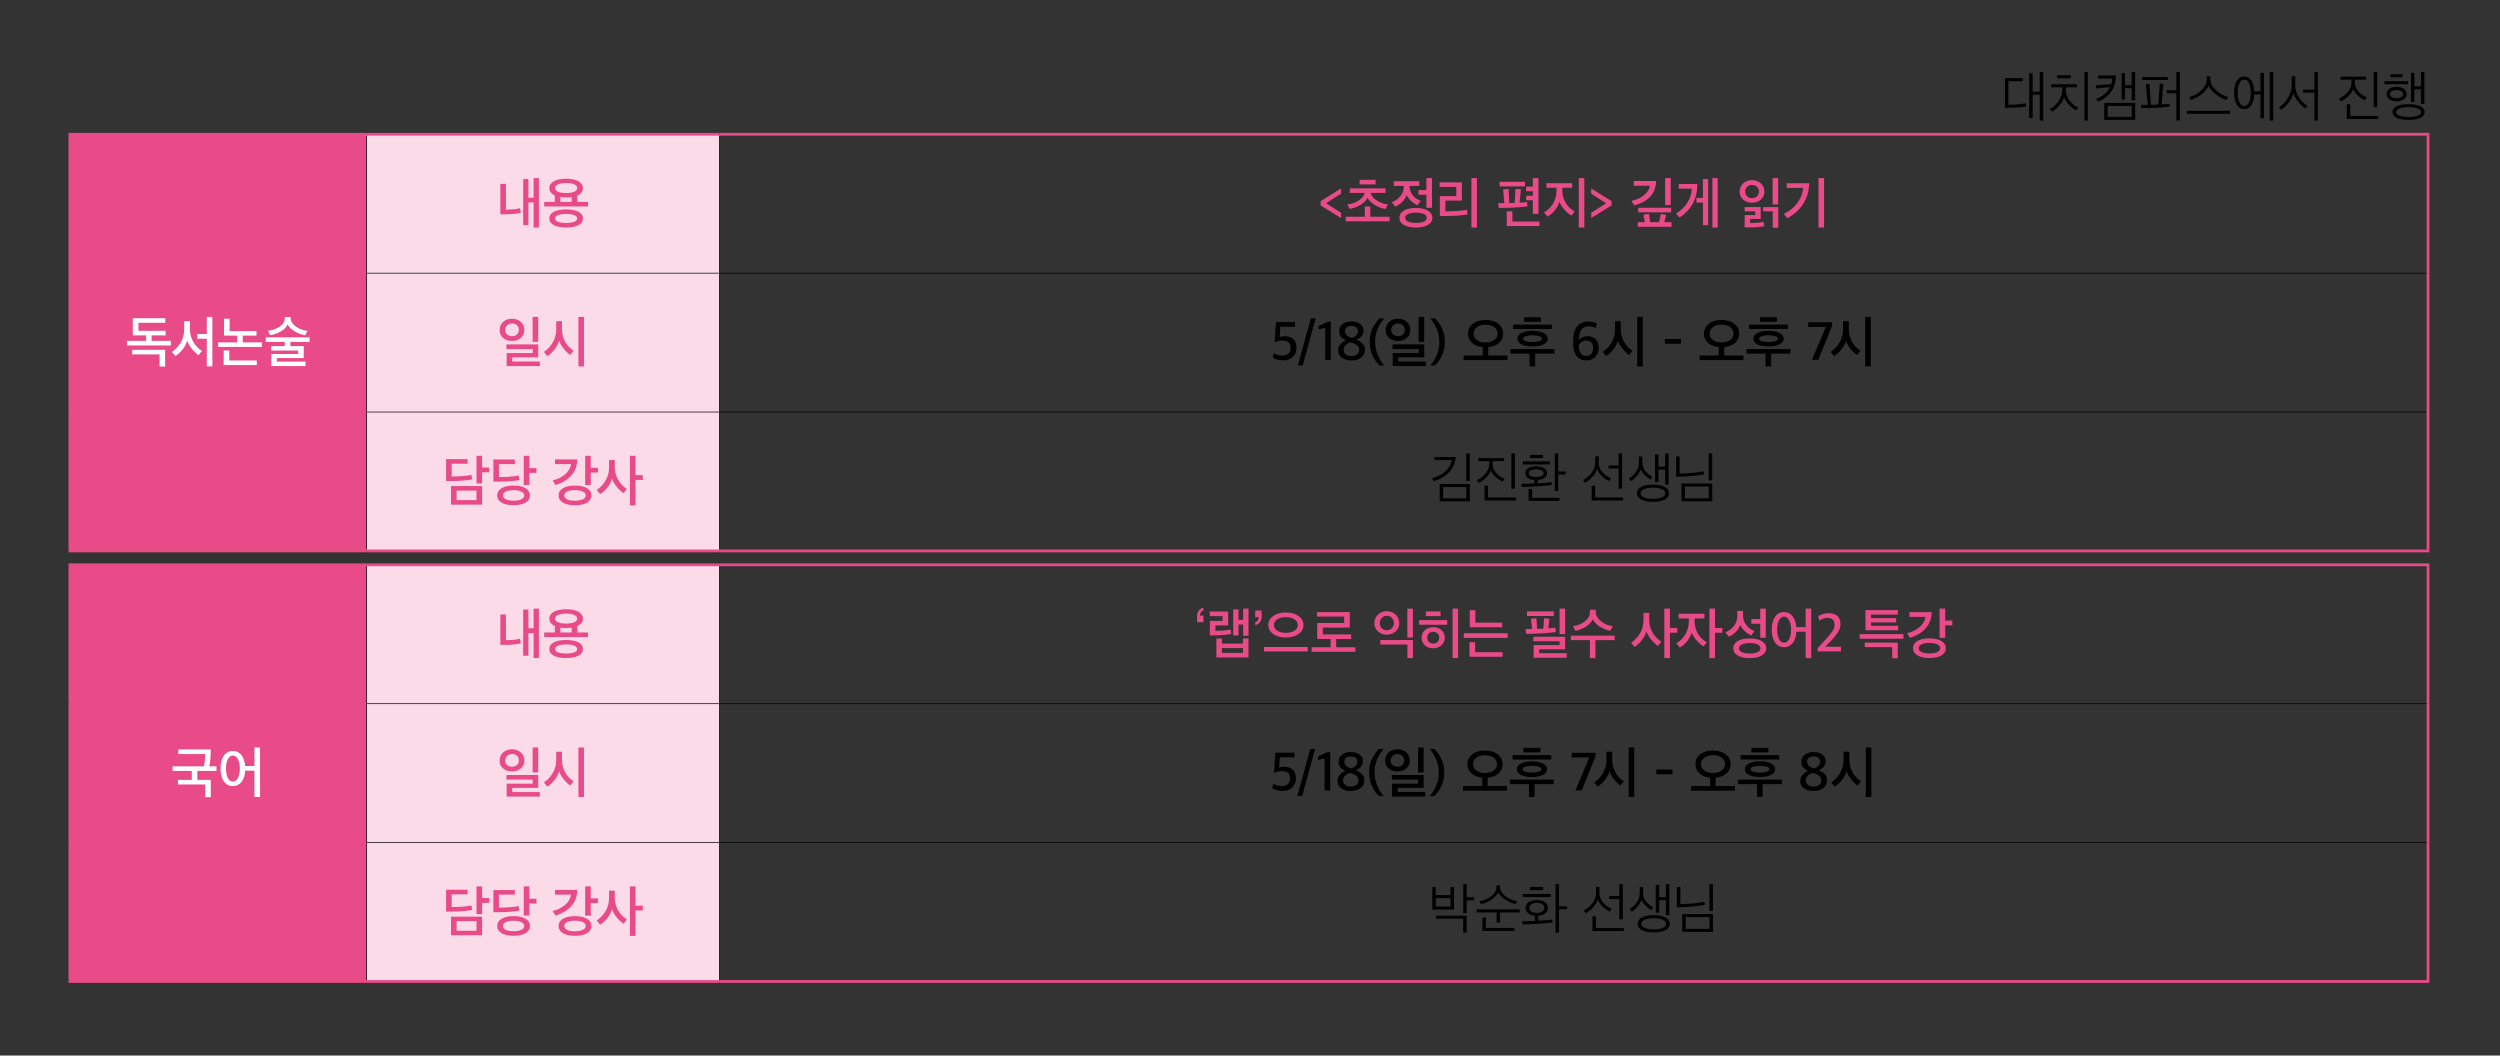
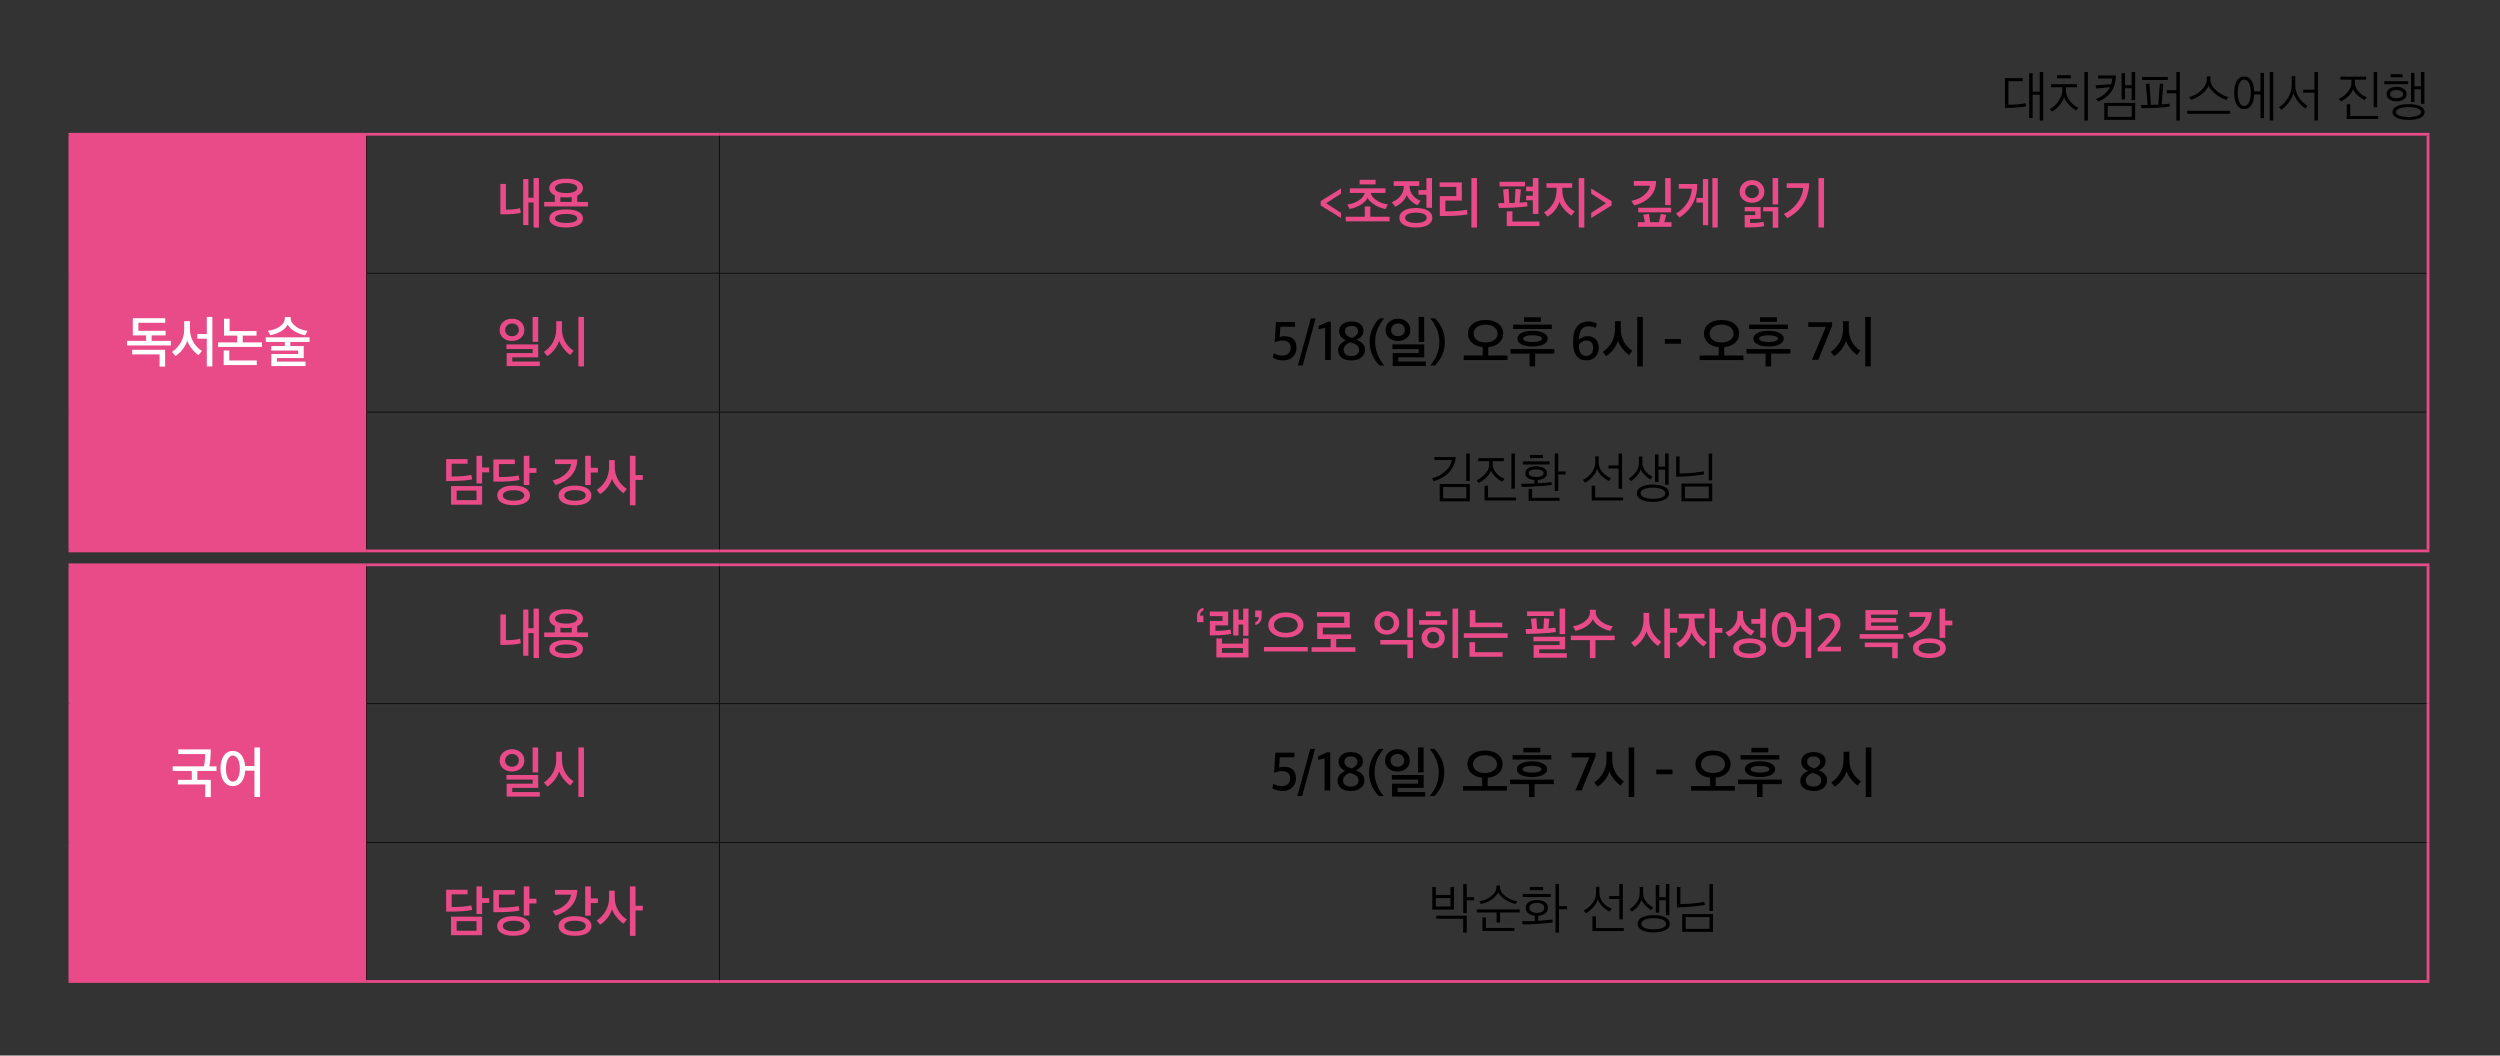
<svg xmlns="http://www.w3.org/2000/svg" xmlns:xlink="http://www.w3.org/1999/xlink" id="레이어_1" x="0px" y="0px" viewBox="0 0 900 380" xml:space="preserve">
  <rect x="0" y="0" width="900" height="380" fill="#333333" stroke="none" />
  <g>
    <defs>
      <rect id="SVGID_1_" width="900" height="380" />
    </defs>
    <clipPath id="SVGID_2_">
      <use xlink:href="#SVGID_1_" />
    </clipPath>
    <path clip-path="url(#SVGID_2_)" d="M864.927,26.7h-4.312v1.12h4.312V26.7z M866.965,29.24h-8.604v1.08h8.604V29.24z   M864.447,34.96c-0.451,0.267-1.01,0.4-1.676,0.4c-0.667,0-1.225-0.133-1.676-0.4s-0.676-0.627-0.676-1.08s0.225-0.813,0.676-1.08  s1.009-0.4,1.676-0.4c0.653,0,1.208,0.137,1.666,0.41c0.457,0.273,0.686,0.63,0.686,1.07  C865.123,34.333,864.897,34.693,864.447,34.96 M871.591,40.32c0,0.547-0.409,0.983-1.225,1.31c-0.817,0.327-1.911,0.49-3.283,0.49  c-1.385,0-2.483-0.163-3.293-0.49s-1.215-0.763-1.215-1.31c0-0.52,0.408-0.943,1.225-1.27c0.816-0.327,1.911-0.49,3.283-0.49  s2.466,0.163,3.283,0.49C871.182,39.377,871.591,39.8,871.591,40.32 M872.786,25.92h-1.254v5.14H869.2v-4.82h-1.235v10.48h1.235  v-4.58h2.332v5.24h1.254V25.92z M865.348,31.95c-0.686-0.473-1.545-0.71-2.577-0.71c-1.033,0-1.892,0.237-2.578,0.71  c-0.686,0.473-1.029,1.117-1.029,1.93c0,0.8,0.343,1.433,1.029,1.9c0.686,0.467,1.545,0.7,2.578,0.7c1.032,0,1.891-0.233,2.577-0.7  c0.686-0.467,1.029-1.1,1.029-1.9C866.377,33.067,866.034,32.423,865.348,31.95 M871.336,38.25c-1.019-0.5-2.437-0.75-4.253-0.75  c-1.817,0-3.238,0.25-4.263,0.75c-1.026,0.5-1.539,1.19-1.539,2.07c0,0.893,0.51,1.59,1.529,2.09c1.019,0.5,2.443,0.75,4.273,0.75  c1.829,0,3.25-0.25,4.263-0.75c1.012-0.5,1.519-1.197,1.519-2.09C872.865,39.44,872.355,38.75,871.336,38.25 M855.774,25.92h-1.254  v12.7h1.254V25.92z M856.146,41.76h-10.055v-4.22h-1.254v5.3h11.309V41.76z M846.523,28.68v1.2c0,1.12-0.464,2.223-1.392,3.31  s-1.973,1.87-3.136,2.35l0.725,0.96c0.967-0.44,1.892-1.097,2.774-1.97c0.882-0.873,1.421-1.697,1.617-2.47  c0.339,0.787,0.904,1.553,1.695,2.3c0.79,0.747,1.63,1.307,2.519,1.68l0.686-1.06c-1.098-0.36-2.078-1.027-2.94-2  c-0.863-0.973-1.294-2.007-1.294-3.1v-1.2h4.018V27.6h-9.232v1.08H846.523z M827.589,35.06c-0.862-1.333-1.293-2.74-1.293-4.22  v-3.4h-1.294v3.42c0,1.453-0.444,2.91-1.333,4.37c-0.888,1.46-1.96,2.577-3.214,3.35l0.862,0.96c1.059-0.827,1.97-1.757,2.735-2.79  c0.764-1.033,1.296-2.097,1.597-3.19c0.34,1.053,0.915,2.087,1.725,3.1s1.653,1.82,2.528,2.42l0.804-0.98  C829.491,37.407,828.452,36.393,827.589,35.06 M834.449,25.92h-1.254v6.36h-4.057v1.08h4.057V43.4h1.254V25.92z M818.358,25.92  h-1.254V43.4h1.254V25.92z M807.931,38.16c-0.732,0-1.307-0.423-1.725-1.27c-0.418-0.847-0.627-2.01-0.627-3.49  s0.209-2.64,0.627-3.48c0.418-0.84,0.993-1.26,1.725-1.26c0.718,0,1.287,0.42,1.705,1.26c0.418,0.84,0.627,2,0.627,3.48  s-0.209,2.643-0.627,3.49C809.218,37.737,808.649,38.16,807.931,38.16 M805.255,29.1c-0.633,1.04-0.95,2.473-0.95,4.3  s0.317,3.263,0.95,4.31c0.634,1.047,1.526,1.57,2.676,1.57c1.071,0,1.921-0.47,2.548-1.41c0.627-0.94,0.973-2.237,1.039-3.89h2.254  v8.56h1.254V26.26h-1.254v6.64h-2.254c-0.066-1.667-0.409-2.977-1.029-3.93c-0.621-0.953-1.474-1.43-2.558-1.43  C806.781,27.54,805.889,28.06,805.255,29.1 M802.835,39.88h-15.464v1.08h15.464V39.88z M797.857,32.55  c-1.412-1.247-2.117-2.517-2.117-3.81V27.5h-1.294v1.24c0,0.88-0.34,1.773-1.019,2.68c-0.68,0.907-1.506,1.667-2.479,2.28  c-0.974,0.613-1.938,1.02-2.891,1.22l0.686,1.04c1.515-0.453,2.881-1.2,4.096-2.24c1.215-1.04,1.96-2,2.234-2.88  c0.327,0.867,1.111,1.823,2.352,2.87c1.242,1.047,2.588,1.81,4.038,2.29l0.706-1.04C800.705,34.6,799.268,33.797,797.857,32.55   M780.413,27.72h-9.251v1.08h9.251V27.72z M783.49,43.4h1.254V25.92h-1.254v6.56h-3.45v1.1h3.45V43.4z M781.04,37.34  c-0.614,0.08-1.568,0.167-2.862,0.26l0.628-7.34l-1.274-0.14l-0.549,7.54c-1.124,0.053-2.013,0.08-2.666,0.08l-0.509-7.62  l-1.294,0.14l0.647,7.52h-2.431l0.196,1.18c4.234-0.027,7.644-0.227,10.232-0.6L781.04,37.34z M755.325,27.16v1.1h5.076  c-0.039,0.707-0.163,1.387-0.372,2.04l-5.625,0.4l0.313,1.18l4.881-0.52c-0.954,1.947-2.633,3.367-5.037,4.26l0.862,0.98  c2.156-0.96,3.74-2.22,4.753-3.78c1.012-1.56,1.532-3.447,1.558-5.66H755.325z M768.653,25.92h-1.254v4.74h-2.392v-4.32h-1.234  v9.46h1.234v-4.04h2.392v4.3h1.254V25.92z M758.775,38.14h8.644v3.92h-8.644V38.14z M768.673,37.06h-11.152v6.08h11.152V37.06z   M745.486,27.08h-4.959v1.12h4.959V27.08z M751.64,25.92h-1.254V43.4h1.254V25.92z M745.192,36.4  c-0.993-1.227-1.49-2.547-1.49-3.96v-1.02h3.999v-1.1h-9.31v1.1h4.037v1.04c0,1.427-0.483,2.79-1.45,4.09  c-0.967,1.3-1.993,2.21-3.077,2.73l0.882,0.92c0.901-0.533,1.783-1.307,2.646-2.32c0.862-1.013,1.411-1.98,1.646-2.9  c0.314,0.92,0.892,1.83,1.735,2.73c0.843,0.9,1.721,1.583,2.636,2.05l0.764-1.02C747.191,38.407,746.185,37.627,745.192,36.4   M729.218,37.16c-1.881,0.387-3.946,0.56-6.193,0.52v-8.46h5.174v-1.1h-6.429v10.7c2.77,0.053,5.312-0.113,7.625-0.5L729.218,37.16  z M735.549,25.92h-1.254V33h-2.548v-6.64h-1.235v16.12h1.235v-8.4h2.548v9.32h1.254V25.92z" />
    <path clip-path="url(#SVGID_2_)" fill="#E84B88" d="M25.168,203.335H132v150H25.168V203.335z M25.168,48.335H132v150H25.168V48.335  z" />
-     <path clip-path="url(#SVGID_2_)" fill="#FADBE7" d="M132,303.335h127v50H132V303.335z M132,253.335h127v50H132V253.335z   M132,203.335h127v50H132V203.335z M132,148.335h127v50H132V148.335z M132,98.335h127v50H132V98.335z M132,48.335h127v50H132  V48.335z" />
    <polyline clip-path="url(#SVGID_2_)" points="132.125,98.21 132.125,48.835 131.875,48.835 131.875,98.21  " />
    <polyline clip-path="url(#SVGID_2_)" points="259.125,98.21 259.125,48.835 258.875,48.835 258.875,98.21  " />
    <polyline clip-path="url(#SVGID_2_)" points="131.875,98.46 259,98.46 259,98.21 131.875,98.21  " />
    <polyline clip-path="url(#SVGID_2_)" points="132.125,148.21 132.125,98.46 131.875,98.46 131.875,148.21  " />
    <polyline clip-path="url(#SVGID_2_)" points="259,98.46 873.59,98.46 873.59,98.21 259,98.21  " />
    <polyline clip-path="url(#SVGID_2_)" points="259.125,148.21 259.125,98.46 258.875,98.46 258.875,148.21  " />
    <polyline clip-path="url(#SVGID_2_)" points="131.875,148.46 259,148.46 259,148.21 131.875,148.21  " />
    <polyline clip-path="url(#SVGID_2_)" points="132.125,197.835 132.125,148.46 131.875,148.46 131.875,197.835  " />
    <polyline clip-path="url(#SVGID_2_)" points="259,148.46 873.59,148.46 873.59,148.21 259,148.21  " />
    <polyline clip-path="url(#SVGID_2_)" points="259.125,197.835 259.125,148.46 258.875,148.46 258.875,197.835  " />
    <polyline clip-path="url(#SVGID_2_)" fill="#E84B88" points="24.668,48.835 132,48.835 132,47.835 24.668,47.835  " />
    <polyline clip-path="url(#SVGID_2_)" fill="#E84B88" points="25.668,98.335 25.668,48.835 24.668,48.835 24.668,98.335  " />
    <polyline clip-path="url(#SVGID_2_)" fill="#E84B88" points="132,48.835 259,48.835 259,47.835 132,47.835  " />
    <polyline clip-path="url(#SVGID_2_)" fill="#E84B88" points="259,48.835 874.59,48.835 874.59,47.835 259,47.835  " />
    <polyline clip-path="url(#SVGID_2_)" fill="#E84B88" points="874.59,98.335 874.59,48.835 873.59,48.835 873.59,98.335  " />
    <polyline clip-path="url(#SVGID_2_)" fill="#E84B88" points="25.668,148.335 25.668,98.335 24.668,98.335 24.668,148.335  " />
    <polyline clip-path="url(#SVGID_2_)" fill="#E84B88" points="874.59,148.335 874.59,98.335 873.59,98.335 873.59,148.335  " />
    <polyline clip-path="url(#SVGID_2_)" fill="#E84B88" points="25.668,197.835 25.668,148.335 24.668,148.335 24.668,197.835  " />
    <polyline clip-path="url(#SVGID_2_)" fill="#E84B88" points="874.59,197.835 874.59,148.335 873.59,148.335 873.59,197.835  " />
    <polyline clip-path="url(#SVGID_2_)" fill="#E84B88" points="24.668,198.835 132,198.835 132,197.835 24.668,197.835  " />
    <polyline clip-path="url(#SVGID_2_)" fill="#E84B88" points="132,198.835 259,198.835 259,197.835 132,197.835  " />
    <polyline clip-path="url(#SVGID_2_)" fill="#E84B88" points="259,198.835 874.59,198.835 874.59,197.835 259,197.835  " />
    <polyline clip-path="url(#SVGID_2_)" points="132.125,253.21 132.125,203.835 131.875,203.835 131.875,253.21  " />
    <polyline clip-path="url(#SVGID_2_)" points="259.125,253.21 259.125,203.835 258.875,203.835 258.875,253.21  " />
    <polyline clip-path="url(#SVGID_2_)" points="131.875,253.46 259,253.46 259,253.21 131.875,253.21  " />
    <polyline clip-path="url(#SVGID_2_)" points="132.125,303.21 132.125,253.46 131.875,253.46 131.875,303.21  " />
    <polyline clip-path="url(#SVGID_2_)" points="259,253.46 873.59,253.46 873.59,253.21 259,253.21  " />
    <polyline clip-path="url(#SVGID_2_)" points="259.125,303.21 259.125,253.46 258.875,253.46 258.875,303.21  " />
    <polyline clip-path="url(#SVGID_2_)" points="131.875,303.46 259,303.46 259,303.21 131.875,303.21  " />
    <polyline clip-path="url(#SVGID_2_)" points="132.125,352.835 132.125,303.46 131.875,303.46 131.875,352.835  " />
    <polyline clip-path="url(#SVGID_2_)" points="259,303.46 873.59,303.46 873.59,303.21 259,303.21  " />
    <polyline clip-path="url(#SVGID_2_)" points="259.125,352.835 259.125,303.46 258.875,303.46 258.875,352.835  " />
    <polyline clip-path="url(#SVGID_2_)" fill="#E84B88" points="24.668,203.835 132,203.835 132,202.835 24.668,202.835  " />
    <polyline clip-path="url(#SVGID_2_)" fill="#E84B88" points="25.668,253.335 25.668,203.835 24.668,203.835 24.668,253.335  " />
    <polyline clip-path="url(#SVGID_2_)" fill="#E84B88" points="132,203.835 259,203.835 259,202.835 132,202.835  " />
    <polyline clip-path="url(#SVGID_2_)" fill="#E84B88" points="259,203.835 874.59,203.835 874.59,202.835 259,202.835  " />
    <polyline clip-path="url(#SVGID_2_)" fill="#E84B88" points="874.59,253.335 874.59,203.835 873.59,203.835 873.59,253.335  " />
    <polyline clip-path="url(#SVGID_2_)" fill="#E84B88" points="25.668,303.335 25.668,253.335 24.668,253.335 24.668,303.335  " />
    <polyline clip-path="url(#SVGID_2_)" fill="#E84B88" points="874.59,303.335 874.59,253.335 873.59,253.335 873.59,303.335  " />
    <polyline clip-path="url(#SVGID_2_)" fill="#E84B88" points="25.668,352.835 25.668,303.335 24.668,303.335 24.668,352.835  " />
    <polyline clip-path="url(#SVGID_2_)" fill="#E84B88" points="874.59,352.835 874.59,303.335 873.59,303.335 873.59,352.835  " />
    <polyline clip-path="url(#SVGID_2_)" fill="#E84B88" points="24.668,353.835 132,353.835 132,352.835 24.668,352.835  " />
    <polyline clip-path="url(#SVGID_2_)" fill="#E84B88" points="132,353.835 259,353.835 259,352.835 132,352.835  " />
    <polyline clip-path="url(#SVGID_2_)" fill="#E84B88" points="259,353.835 874.59,353.835 874.59,352.835 259,352.835  " />
    <path clip-path="url(#SVGID_2_)" fill="#FFFFFF" d="M108.039,118.415c-0.921-0.387-1.721-0.933-2.401-1.64  c-0.679-0.707-1.019-1.46-1.019-2.26v-0.4h-2.077v0.4c0,1.2-0.618,2.22-1.853,3.06c-1.234,0.84-2.649,1.34-4.243,1.5l0.862,1.58  c1.398-0.227,2.689-0.693,3.871-1.4c1.183-0.707,1.977-1.52,2.382-2.44c0.431,0.893,1.257,1.707,2.479,2.44s2.486,1.213,3.793,1.44  l0.882-1.6C109.853,119.028,108.962,118.802,108.039,118.415 M109.991,130.175h-10.29v-1.26h9.643v-4.34h-4.822v-1.48h6.919v-1.66  H95.662v1.66h6.86v1.48h-4.9v1.62h9.722v1.24h-9.663v4.36h12.309V130.175z M92.446,129.775h-9.898v-3.6h-2.019v5.24h11.917V129.775  z M92.348,119.175h-9.683v-4.44h-2.018v6.08h4.743v2.44h-6.88v1.64h15.778v-1.64h-6.899v-2.44h4.959V119.175z M69.541,123.005  c-0.777-1.38-1.166-2.903-1.166-4.57v-2.82h-2.058v2.94c0,1.68-0.392,3.227-1.176,4.64c-0.784,1.413-1.862,2.58-3.234,3.5  l1.255,1.48c0.94-0.587,1.806-1.39,2.597-2.41c0.79-1.02,1.335-2.057,1.636-3.11c0.301,0.933,0.859,1.907,1.676,2.92  c0.816,1.013,1.617,1.773,2.401,2.28l1.215-1.52C71.368,125.495,70.319,124.385,69.541,123.005 M76.451,114.095h-1.999v6.14h-3.41  v1.72h3.41v9.96h1.999V114.095z M47.57,127.595h9.878v4.38h2v-6.04H47.57V127.595z M59.625,119.095h-9.8v-2.88h9.663v-1.66H47.806  v6.18h4.783v1.98h-6.86v1.66h15.778v-1.66h-6.919v-1.98h5.037V119.095z" />
    <path clip-path="url(#SVGID_2_)" fill="#E84B88" d="M205.812,70.955v1.74h-4.077v-1.76c0.483,0.093,1.176,0.14,2.078,0.14  C204.662,71.075,205.328,71.035,205.812,70.955 M203.793,80.255c-1.241,0-2.215-0.137-2.92-0.41  c-0.706-0.273-1.059-0.67-1.059-1.19c0-0.52,0.356-0.923,1.069-1.21c0.712-0.287,1.682-0.43,2.91-0.43s2.202,0.143,2.921,0.43  c0.718,0.287,1.078,0.69,1.078,1.21c0,0.52-0.353,0.917-1.059,1.19C206.028,80.118,205.048,80.255,203.793,80.255 M203.793,69.495  c-1.241,0-2.215-0.16-2.92-0.48c-0.706-0.32-1.059-0.76-1.059-1.32c0-0.547,0.353-0.983,1.059-1.31  c0.705-0.327,1.679-0.49,2.92-0.49s2.218,0.16,2.93,0.48c0.712,0.32,1.069,0.76,1.069,1.32s-0.36,1-1.078,1.32  C205.995,69.335,205.021,69.495,203.793,69.495 M208.272,76.255c-1.065-0.573-2.558-0.86-4.479-0.86  c-1.895,0-3.374,0.287-4.439,0.86c-1.065,0.573-1.598,1.367-1.598,2.38c0,1.027,0.533,1.827,1.598,2.4  c1.065,0.573,2.551,0.86,4.459,0.86c1.907,0,3.394-0.287,4.459-0.86c1.065-0.573,1.597-1.373,1.597-2.4  C209.869,77.622,209.337,76.828,208.272,76.255 M208.262,65.255c-1.072-0.613-2.561-0.92-4.469-0.92  c-1.881,0-3.358,0.307-4.429,0.92c-1.072,0.613-1.608,1.427-1.608,2.44c0,1.16,0.66,2.047,1.98,2.66v2.34h-3.822v1.64h15.778v-1.64  h-3.881v-2.3c1.372-0.613,2.058-1.513,2.058-2.7C209.869,66.682,209.333,65.868,208.262,65.255 M182.131,75.455v-9.24h-1.999v10.94  h1.725c2.391-0.027,4.273-0.213,5.645-0.56l-0.275-1.66C186.064,75.282,184.366,75.455,182.131,75.455 M194.009,64.095h-1.921v7.08  h-1.862v-6.72h-1.881v16.6h1.881v-8.16h1.862v9.02h1.921V64.095z" />
    <path clip-path="url(#SVGID_2_)" fill="#E84B88" d="M643.206,65.975v1.68h5.939c-0.17,1.907-0.879,3.713-2.126,5.42  c-1.248,1.707-2.859,3.02-4.832,3.94l1.255,1.56c5.122-2.867,7.741-7.067,7.859-12.6H643.206z M656.652,64.095h-1.999v17.82h1.999  V64.095z M630.024,80.275v-1.46h3.822v-4.26h-5.763v1.52h3.803v1.36h-3.803v4.42h1.941c2.038,0,3.736-0.147,5.096-0.44l-0.255-1.58  C633.898,80.128,632.284,80.275,630.024,80.275 M634.728,76.075h3.449v5.9h1.999v-7.42h-5.448V76.075z M632.513,70.625  c-0.471,0.46-1.072,0.69-1.803,0.69c-0.706,0-1.294-0.227-1.764-0.68c-0.471-0.453-0.706-1-0.706-1.64  c0-0.667,0.242-1.237,0.725-1.71c0.483-0.473,1.065-0.71,1.745-0.71c0.757,0,1.365,0.23,1.822,0.69  c0.458,0.46,0.686,1.037,0.686,1.73C633.218,69.622,632.983,70.165,632.513,70.625 M633.904,66.015  c-0.849-0.787-1.914-1.18-3.194-1.18c-1.268,0-2.326,0.4-3.176,1.2c-0.849,0.8-1.274,1.793-1.274,2.98  c0,1.187,0.428,2.147,1.284,2.88c0.856,0.733,1.911,1.1,3.166,1.1c1.293,0,2.361-0.373,3.204-1.12s1.264-1.707,1.264-2.88  C635.178,67.795,634.754,66.802,633.904,66.015 M640.137,64.095h-1.999v9.52h1.999V64.095z M604.348,66.235v1.68h4.704  c-0.105,1.84-0.65,3.537-1.637,5.09c-0.986,1.553-2.342,2.857-4.067,3.91l1.333,1.4c2.117-1.427,3.701-3.123,4.753-5.09  s1.584-4.297,1.598-6.99H604.348z M614.932,64.455h-1.882v6.8h-2.332v1.68h2.332v8.14h1.882V64.455z M618.382,64.095h-1.921v17.82  h1.921V64.095z M601.453,64.095h-1.999v9.76h1.999V64.095z M601.61,74.795h-11.858v1.64h11.858V74.795z M601.747,79.995h-2.587  l0.666-2.6l-1.92-0.4l-0.667,3h-3.175l-0.451-3l-2.018,0.28l0.568,2.72h-2.548v1.66h12.132V79.995z M588.165,65.155v1.72h5.821  c-0.157,0.96-0.615,1.84-1.372,2.64c-0.758,0.8-1.595,1.423-2.509,1.87c-0.915,0.447-1.849,0.757-2.803,0.93l1.019,1.64  c2.431-0.627,4.338-1.667,5.724-3.12c1.384-1.453,2.103-3.347,2.156-5.68H588.165z M580.168,72.395l-7.33-4.54v1.86l5.331,3.46  l-5.331,3.44v1.88l7.33-4.54V72.395z M570.352,64.095h-1.999v17.82h1.999V64.095z M563.649,73.015  c-0.81-1.32-1.215-2.847-1.215-4.58v-0.86h3.548v-1.62h-9.271v1.62h3.646v0.88c0,1.773-0.399,3.35-1.196,4.73  s-1.908,2.477-3.332,3.29l1.274,1.5c1.019-0.547,1.931-1.337,2.734-2.37c0.804-1.033,1.323-2.043,1.558-3.03  c0.275,0.88,0.85,1.82,1.725,2.82s1.738,1.74,2.587,2.22l1.176-1.5C565.537,75.368,564.459,74.335,563.649,73.015 M549.014,65.455  h-9.173v1.64h9.173V65.455z M554.208,79.755h-9.741v-3.68h-2.038v5.32h11.779V79.755z M551.817,68.835v1.62h-2.411v1.64h2.411v4.92  h2.019v-12.92h-2.019v3.08h-2.411v1.66H551.817z M541.135,68.195l0.412,4.94h-2.254l0.333,1.74c1.11,0,2.789-0.04,5.037-0.12  c2.482-0.147,4.227-0.307,5.233-0.48l-0.157-1.58c-0.784,0.133-1.679,0.22-2.685,0.26l0.471-4.78l-1.941-0.16l-0.294,5.04h-0.549  l-1.391,0.04l-0.255-5.08L541.135,68.195z M531.708,64.095h-1.999v17.82h1.999V64.095z M520.34,76.075v-3.86h5.919v-6.56h-7.997  v1.64h5.998v3.28h-5.919v7.2l2.156-0.02c3.332-0.027,5.938-0.213,7.82-0.56l-0.216-1.68  C526.193,75.888,523.606,76.075,520.34,76.075 M512.582,77.045c0.68,0.327,1.02,0.783,1.02,1.37s-0.343,1.04-1.029,1.36  c-0.686,0.32-1.644,0.48-2.872,0.48c-1.202,0-2.143-0.163-2.822-0.49c-0.68-0.327-1.019-0.777-1.019-1.35  c0-0.587,0.339-1.043,1.019-1.37c0.679-0.327,1.62-0.49,2.822-0.49C510.942,76.555,511.903,76.718,512.582,77.045 M513.504,70.115  v4.7h2.018v-10.72h-2.018v4.32h-2.842v1.7H513.504z M505.37,66.935v0.16c0,1.28-0.402,2.43-1.206,3.45  c-0.803,1.02-1.839,1.77-3.106,2.25l1.215,1.6c0.901-0.347,1.754-0.917,2.558-1.71c0.803-0.793,1.329-1.61,1.577-2.45  c0.353,0.787,0.899,1.513,1.637,2.18c0.738,0.667,1.493,1.153,2.264,1.46l1.117-1.62c-1.098-0.347-2.035-0.993-2.813-1.94  c-0.777-0.947-1.166-2.053-1.166-3.32v-0.06h3.489v-1.7h-9.192v1.7H505.37z M514.082,75.835c-1.052-0.64-2.512-0.96-4.381-0.96  c-1.855,0-3.306,0.32-4.351,0.96c-1.046,0.64-1.568,1.5-1.568,2.58c0,1.067,0.522,1.917,1.568,2.55  c1.045,0.633,2.496,0.95,4.351,0.95c1.869,0,3.329-0.317,4.381-0.95c1.051-0.633,1.578-1.483,1.578-2.55  C515.66,77.335,515.133,76.475,514.082,75.835 M495.221,64.735h-5.762v1.64h5.762V64.735z M500.238,78.015h-6.918v-3.68h-2v3.68  h-6.86v1.66h15.778V78.015z M495.711,72.205c-1.281-0.807-2.039-1.723-2.274-2.75h5.331v-1.66H485.93v1.66h5.371  c-0.235,1.04-0.984,1.957-2.244,2.75c-1.261,0.793-2.604,1.257-4.028,1.39l0.843,1.62c1.411-0.24,2.73-0.733,3.959-1.48  c1.228-0.747,2.064-1.58,2.509-2.5c0.444,0.907,1.296,1.747,2.557,2.52c1.261,0.773,2.565,1.273,3.911,1.5l0.823-1.7  C498.298,73.462,496.991,73.012,495.711,72.205 M482.769,76.615l-5.351-3.44l5.351-3.46v-1.86l-7.33,4.54v1.56l7.33,4.54V76.615z" />
    <path clip-path="url(#SVGID_2_)" fill="#E84B88" d="M203.419,122.975c-0.738-1.347-1.107-2.86-1.107-4.54v-2.8h-2.078v2.92  c0,1.667-0.395,3.21-1.186,4.63c-0.791,1.42-1.872,2.59-3.244,3.51l1.235,1.5c0.967-0.6,1.846-1.41,2.636-2.43  c0.791-1.02,1.33-2.057,1.617-3.11c0.314,0.947,0.863,1.91,1.647,2.89c0.784,0.98,1.568,1.73,2.352,2.25l1.195-1.54  C205.18,125.415,204.158,124.322,203.419,122.975 M210.23,114.095h-1.999v17.82h1.999V114.095z M193.745,114.095h-1.999v8.98h1.999  V114.095z M194.333,130.155h-9.918v-1.52h9.349v-4.64h-11.446v1.66h9.447v1.46h-9.369v4.66h11.937V130.155z M186.102,120.385  c-0.458,0.433-1.052,0.65-1.784,0.65c-0.706,0-1.294-0.21-1.764-0.63c-0.47-0.42-0.706-0.957-0.706-1.61  c0-0.653,0.242-1.21,0.726-1.67c0.483-0.46,1.064-0.69,1.744-0.69c0.745,0,1.343,0.223,1.793,0.67  c0.451,0.447,0.677,1.01,0.677,1.69C186.787,119.422,186.559,119.952,186.102,120.385 M187.503,115.875  c-0.843-0.76-1.905-1.14-3.185-1.14c-1.281,0-2.342,0.383-3.185,1.15s-1.264,1.743-1.264,2.93c0,1.187,0.424,2.137,1.274,2.85  c0.849,0.713,1.907,1.07,3.175,1.07c1.294,0,2.358-0.363,3.195-1.09c0.836-0.727,1.254-1.67,1.254-2.83  C188.766,117.615,188.345,116.635,187.503,115.875" />
    <path clip-path="url(#SVGID_2_)" d="M666.673,122.975c-0.739-1.347-1.108-2.86-1.108-4.54v-2.8h-2.077v2.92  c0,1.667-0.396,3.21-1.186,4.63c-0.791,1.42-1.872,2.59-3.244,3.51l1.235,1.5c0.967-0.6,1.845-1.41,2.636-2.43  c0.79-1.02,1.329-2.057,1.617-3.11c0.314,0.947,0.862,1.91,1.646,2.89s1.568,1.73,2.352,2.25l1.196-1.54  C668.433,125.415,667.411,124.322,666.673,122.975 M673.484,114.095h-1.999v17.82h1.999V114.095z M654.58,129.535l4.978-12.26  v-1.26h-8.585v1.66h6.351l-5.018,11.86H654.58z M639.684,114.215h-6.096v1.64h6.096V114.215z M639.076,122.825  c-0.653,0.207-1.457,0.31-2.41,0.31c-0.954,0-1.758-0.103-2.411-0.31c-0.654-0.207-0.98-0.503-0.98-0.89  c0-0.4,0.323-0.707,0.97-0.92c0.647-0.213,1.454-0.32,2.421-0.32c0.966,0,1.773,0.107,2.42,0.32c0.647,0.213,0.97,0.52,0.97,0.92  C640.056,122.322,639.73,122.618,639.076,122.825 M643.624,116.855h-13.936v1.58h13.936V116.855z M637.606,127.295h6.919v-1.64  h-15.778v1.64h6.86v4.62h1.999V127.295z M640.644,119.865c-0.993-0.513-2.319-0.77-3.978-0.77c-1.66,0-2.983,0.257-3.969,0.77  c-0.987,0.513-1.48,1.203-1.48,2.07c0,0.84,0.493,1.517,1.48,2.03c0.986,0.513,2.309,0.77,3.969,0.77  c1.646,0,2.969-0.257,3.969-0.77c0.999-0.513,1.499-1.19,1.499-2.03C642.134,121.068,641.637,120.378,640.644,119.865   M622.879,122.405c-0.797,0.58-1.842,0.87-3.136,0.87c-1.281,0-2.316-0.29-3.106-0.87c-0.791-0.58-1.186-1.343-1.186-2.29  c0-0.96,0.395-1.74,1.186-2.34c0.79-0.6,1.825-0.9,3.106-0.9c1.307,0,2.355,0.3,3.146,0.9c0.79,0.6,1.186,1.38,1.186,2.34  C624.075,121.062,623.676,121.825,622.879,122.405 M627.642,127.995h-6.919v-3.02c1.647-0.16,2.953-0.68,3.92-1.56  c0.967-0.88,1.451-1.987,1.451-3.32c0-1.467-0.579-2.65-1.735-3.55s-2.695-1.35-4.616-1.35c-1.895,0-3.42,0.45-4.576,1.35  c-1.157,0.9-1.735,2.083-1.735,3.55c0,1.333,0.477,2.437,1.431,3.31c0.953,0.873,2.241,1.39,3.861,1.55v3.04h-6.86v1.64h15.778  V127.995z M605.181,122.035h-5.841v1.7h5.841V122.035z M584.592,122.975c-0.739-1.347-1.108-2.86-1.108-4.54v-2.8h-2.077v2.92  c0,1.667-0.396,3.21-1.186,4.63c-0.791,1.42-1.872,2.59-3.244,3.51l1.235,1.5c0.967-0.6,1.845-1.41,2.636-2.43  c0.79-1.02,1.329-2.057,1.617-3.11c0.314,0.947,0.862,1.91,1.646,2.89s1.568,1.73,2.352,2.25l1.196-1.54  C586.352,125.415,585.33,124.322,584.592,122.975 M591.403,114.095h-1.999v17.82h1.999V114.095z M568.373,124.215v-0.12  c0.287-0.4,0.673-0.75,1.156-1.05c0.483-0.3,0.98-0.45,1.49-0.45c1.672,0,2.509,0.9,2.509,2.7c0,0.893-0.223,1.59-0.667,2.09  c-0.444,0.5-1.052,0.75-1.823,0.75C569.261,128.135,568.373,126.828,568.373,124.215 M574.351,128.435  c0.797-0.867,1.195-1.973,1.195-3.32c0-1.267-0.372-2.267-1.117-3s-1.699-1.1-2.861-1.1c-1.229,0-2.294,0.433-3.195,1.3  c0.078-1.8,0.414-3.06,1.009-3.78c0.595-0.72,1.447-1.08,2.558-1.08c0.431,0,0.892,0.063,1.382,0.19  c0.49,0.127,0.865,0.263,1.127,0.41l0.47-1.52c-0.862-0.533-1.895-0.8-3.097-0.8c-1.672,0-3.005,0.567-3.998,1.7  c-0.993,1.133-1.49,2.887-1.49,5.26v1c0,1.92,0.405,3.407,1.216,4.46c0.81,1.053,1.986,1.58,3.528,1.58  C572.462,129.735,573.554,129.302,574.351,128.435 M554.732,114.215h-6.096v1.64h6.096V114.215z M554.124,122.825  c-0.653,0.207-1.457,0.31-2.411,0.31s-1.757-0.103-2.411-0.31c-0.653-0.207-0.98-0.503-0.98-0.89c0-0.4,0.324-0.707,0.971-0.92  c0.646-0.213,1.453-0.32,2.42-0.32s1.774,0.107,2.421,0.32c0.647,0.213,0.97,0.52,0.97,0.92  C555.104,122.322,554.777,122.618,554.124,122.825 M558.671,116.855h-13.936v1.58h13.936V116.855z M552.654,127.295h6.919v-1.64  h-15.778v1.64h6.86v4.62h1.999V127.295z M555.692,119.865c-0.993-0.513-2.319-0.77-3.979-0.77c-1.659,0-2.982,0.257-3.969,0.77  c-0.986,0.513-1.48,1.203-1.48,2.07c0,0.84,0.494,1.517,1.48,2.03c0.987,0.513,2.31,0.77,3.969,0.77c1.647,0,2.97-0.257,3.969-0.77  c1-0.513,1.5-1.19,1.5-2.03C557.182,121.068,556.685,120.378,555.692,119.865 M537.927,122.405c-0.797,0.58-1.843,0.87-3.136,0.87  c-1.281,0-2.316-0.29-3.107-0.87c-0.791-0.58-1.186-1.343-1.186-2.29c0-0.96,0.395-1.74,1.186-2.34c0.791-0.6,1.826-0.9,3.107-0.9  c1.306,0,2.355,0.3,3.146,0.9c0.79,0.6,1.185,1.38,1.185,2.34C539.122,121.062,538.724,121.825,537.927,122.405 M542.69,127.995  h-6.919v-3.02c1.646-0.16,2.953-0.68,3.92-1.56c0.967-0.88,1.45-1.987,1.45-3.32c0-1.467-0.578-2.65-1.734-3.55  c-1.157-0.9-2.695-1.35-4.616-1.35c-1.895,0-3.42,0.45-4.577,1.35c-1.156,0.9-1.734,2.083-1.734,3.55  c0,1.333,0.476,2.437,1.43,3.31c0.954,0.873,2.241,1.39,3.862,1.55v3.04h-6.86v1.64h15.778V127.995z M516.583,131.575  c1.045-1.013,1.898-2.227,2.558-3.64c0.659-1.413,0.989-2.973,0.989-4.68v-0.34c0-1.68-0.33-3.227-0.989-4.64  c-0.66-1.413-1.513-2.633-2.558-3.66h-1.705c0.953,1.08,1.737,2.36,2.352,3.84c0.614,1.48,0.921,2.96,0.921,4.44v0.54  c0,1.52-0.304,2.983-0.912,4.39c-0.607,1.407-1.395,2.657-2.361,3.75H516.583z M512.704,114.095h-1.999v8.98h1.999V114.095z   M513.292,130.155h-9.917v-1.52h9.349v-4.64h-11.447v1.66h9.448v1.46h-9.369v4.66h11.936V130.155z M505.06,120.385  c-0.457,0.433-1.052,0.65-1.783,0.65c-0.706,0-1.294-0.21-1.764-0.63c-0.471-0.42-0.706-0.957-0.706-1.61  c0-0.653,0.242-1.21,0.725-1.67c0.483-0.46,1.065-0.69,1.745-0.69c0.744,0,1.342,0.223,1.793,0.67  c0.451,0.447,0.676,1.01,0.676,1.69C505.746,119.422,505.517,119.952,505.06,120.385 M506.462,115.875  c-0.843-0.76-1.905-1.14-3.185-1.14c-1.281,0-2.343,0.383-3.185,1.15c-0.843,0.767-1.265,1.743-1.265,2.93  c0,1.187,0.425,2.137,1.274,2.85c0.85,0.713,1.908,1.07,3.176,1.07c1.293,0,2.358-0.363,3.194-1.09s1.255-1.67,1.255-2.83  C507.726,117.615,507.304,116.635,506.462,115.875 M498.339,131.575c-0.954-1.08-1.737-2.36-2.352-3.84  c-0.614-1.48-0.921-2.967-0.921-4.46v-0.54c0-1.52,0.304-2.98,0.912-4.38c0.607-1.4,1.394-2.647,2.361-3.74h-1.705  c-1.045,1.04-1.898,2.26-2.558,3.66c-0.659,1.4-0.989,2.947-0.989,4.64v0.34c0,1.693,0.33,3.25,0.989,4.67  c0.66,1.42,1.513,2.637,2.558,3.65H498.339z M484.184,119.175c0-0.587,0.209-1.043,0.628-1.37c0.418-0.327,0.986-0.49,1.705-0.49  c0.757,0,1.342,0.177,1.754,0.53c0.412,0.353,0.617,0.81,0.617,1.37c0,1.013-0.692,1.827-2.077,2.44  C485.06,121.202,484.184,120.375,484.184,119.175 M484.459,127.565c-0.51-0.407-0.765-0.957-0.765-1.65  c0-0.613,0.236-1.157,0.706-1.63c0.47-0.473,1.052-0.823,1.744-1.05c1.111,0.32,1.911,0.683,2.401,1.09  c0.49,0.407,0.735,0.97,0.735,1.69c0,0.64-0.258,1.16-0.774,1.56c-0.516,0.4-1.186,0.6-2.009,0.6  C485.648,128.175,484.968,127.972,484.459,127.565 M490.084,128.655c0.875-0.733,1.313-1.667,1.313-2.8  c0-1.587-1.019-2.76-3.057-3.52c1.685-0.827,2.528-1.907,2.528-3.24c0-1.04-0.392-1.86-1.176-2.46c-0.784-0.6-1.849-0.9-3.195-0.9  c-1.333,0-2.401,0.323-3.204,0.97c-0.804,0.647-1.206,1.49-1.206,2.53c0,1.48,0.823,2.573,2.47,3.28  c-0.811,0.32-1.487,0.79-2.029,1.41s-0.813,1.337-0.813,2.15c0,1.12,0.428,2.013,1.284,2.68c0.855,0.667,2.028,1,3.518,1  C488.019,129.755,489.208,129.388,490.084,128.655 M479.091,129.575v-13.76h-1.078l-3.313,1.52v1.22l2.352-0.52v11.54H479.091z   M468.969,131.575l4.665-16.96h-1.725l-4.665,16.96H468.969z M465.457,128.445c0.856-0.86,1.284-1.93,1.284-3.21  c0-1.4-0.373-2.45-1.117-3.15c-0.745-0.7-1.81-1.05-3.195-1.05c-0.575,0-1.157,0.087-1.745,0.26l0.236-3.68h5.272v-1.66h-6.84  l-0.49,7.32c0.953-0.453,1.862-0.68,2.724-0.68c2.038,0,3.058,0.873,3.058,2.62c0,0.88-0.278,1.567-0.833,2.06  c-0.556,0.493-1.323,0.74-2.303,0.74c-1.02,0-1.993-0.293-2.921-0.88l-0.372,1.62c1.019,0.653,2.28,0.98,3.783,0.98  C463.448,129.735,464.601,129.305,465.457,128.445" />
    <path clip-path="url(#SVGID_2_)" fill="#E84B88" d="M222.506,172.675c-0.791-1.373-1.186-2.893-1.186-4.56v-2.48h-2.058v2.6  c0,1.68-0.395,3.227-1.185,4.64c-0.791,1.413-1.879,2.58-3.264,3.5l1.235,1.5c0.967-0.587,1.845-1.393,2.636-2.42  c0.791-1.027,1.336-2.067,1.637-3.12c0.3,0.933,0.869,1.903,1.705,2.91s1.653,1.777,2.45,2.31l1.196-1.54  C224.352,175.162,223.297,174.048,222.506,172.675 M226.769,164.095v17.82h2.019v-9.14h2.626v-1.72h-2.626v-6.96H226.769z   M209.829,179.745c-0.686,0.34-1.636,0.51-2.852,0.51c-1.215,0-2.159-0.17-2.832-0.51c-0.673-0.34-1.009-0.803-1.009-1.39  c0-0.6,0.336-1.067,1.009-1.4c0.673-0.333,1.617-0.5,2.832-0.5c1.216,0,2.166,0.167,2.852,0.5c0.686,0.333,1.029,0.8,1.029,1.4  C210.858,178.942,210.515,179.405,209.829,179.745 M211.338,175.765c-1.052-0.633-2.505-0.95-4.361-0.95  c-1.842,0-3.286,0.317-4.331,0.95c-1.046,0.633-1.568,1.497-1.568,2.59c0,1.08,0.522,1.94,1.568,2.58  c1.045,0.64,2.489,0.96,4.331,0.96c1.856,0,3.309-0.32,4.361-0.96s1.578-1.5,1.578-2.58  C212.916,177.262,212.39,176.398,211.338,175.765 M199.804,165.375v1.7h5.782c-0.235,1.467-0.99,2.723-2.264,3.77  c-1.274,1.047-2.734,1.75-4.381,2.11l1.039,1.66c2.391-0.72,4.286-1.86,5.684-3.42c1.398-1.56,2.117-3.5,2.156-5.82H199.804z   M215.249,168.415h-2.568v-4.32h-2.019v10.54h2.019v-4.52h2.568V168.415z M186.711,171.175c-1.724,0.373-4.09,0.56-7.095,0.56  v-4.68h5.723v-1.64h-7.722v7.96l1.823,0.02c3.305-0.027,5.827-0.227,7.565-0.6L186.711,171.175z M187.711,176.985  c0.679,0.34,1.019,0.803,1.019,1.39c0,0.573-0.343,1.027-1.029,1.36c-0.686,0.333-1.63,0.5-2.832,0.5  c-1.202,0-2.14-0.167-2.813-0.5c-0.673-0.333-1.009-0.787-1.009-1.36c0-0.587,0.336-1.05,1.009-1.39  c0.673-0.34,1.611-0.51,2.813-0.51C186.084,176.475,187.031,176.645,187.711,176.985 M189.23,175.775  c-1.039-0.64-2.493-0.96-4.361-0.96c-1.856,0-3.3,0.32-4.332,0.96c-1.032,0.64-1.548,1.507-1.548,2.6  c0,1.067,0.516,1.917,1.548,2.55c1.032,0.633,2.476,0.95,4.332,0.95c1.868,0,3.322-0.317,4.361-0.95  c1.039-0.633,1.558-1.483,1.558-2.55C190.788,177.282,190.269,176.415,189.23,175.775 M193.121,168.535h-2.548v-4.44h-2.019v10.5  h2.019v-4.36h2.548V168.535z M162.604,171.535v-4.58h5.723v-1.66h-7.723v7.88h1.823c3.241-0.027,5.763-0.227,7.566-0.6l-0.314-1.62  C167.915,171.342,165.556,171.535,162.604,171.535 M164.387,176.615h7.154v3.44h-7.154V176.615z M173.56,174.995h-11.192v6.68  h11.192V174.995z M176.108,168.315h-2.548v-4.22h-2.019v9.96h2.019v-4.02h2.548V168.315z" />
    <path clip-path="url(#SVGID_2_)" d="M613.265,169.655c-1.046,0.24-2.437,0.437-4.175,0.59c-1.738,0.153-3.214,0.23-4.43,0.23v-6.16  h-1.254v7.32c1.555,0,3.329-0.087,5.321-0.26c1.993-0.173,3.577-0.38,4.753-0.62L613.265,169.655z M615.127,172.935h1.254v-9.68  h-1.254V172.935z M606.581,175.155h8.565v4.24h-8.565V175.155z M616.401,174.075h-11.074v6.4h11.074V174.075z M593.808,170.985  c-0.372-0.273-0.764-0.62-1.176-1.04c-0.412-0.42-0.745-0.923-1-1.51c-0.254-0.587-0.382-1.2-0.382-1.84v-2.24h-1.234v2.26  c0,1.2-0.37,2.307-1.108,3.32c-0.738,1.013-1.591,1.787-2.558,2.32l0.843,0.94c0.797-0.52,1.522-1.177,2.176-1.97  c0.653-0.793,1.078-1.543,1.274-2.25c0.274,0.653,0.767,1.337,1.479,2.05c0.713,0.713,1.395,1.257,2.049,1.63l0.744-0.98  C594.549,171.488,594.18,171.258,593.808,170.985 M599.521,177.575c0,0.613-0.401,1.1-1.205,1.46  c-0.804,0.36-1.891,0.54-3.263,0.54c-1.359,0-2.441-0.18-3.244-0.54c-0.804-0.36-1.206-0.847-1.206-1.46  c0-0.613,0.402-1.103,1.206-1.47c0.803-0.367,1.885-0.55,3.244-0.55c1.358,0,2.443,0.183,3.253,0.55  C599.116,176.472,599.521,176.962,599.521,177.575 M600.698,163.255h-1.255v4.72h-2.391v-4.4h-1.255v9.98h1.255v-4.48h2.391v5.4  h1.255V163.255z M595.053,174.455c-1.817,0-3.234,0.28-4.254,0.84c-1.019,0.56-1.528,1.32-1.528,2.28  c0,0.96,0.509,1.717,1.528,2.27c1.02,0.553,2.437,0.83,4.254,0.83c1.816,0,3.237-0.277,4.263-0.83  c1.025-0.553,1.538-1.31,1.538-2.27c0-0.96-0.513-1.72-1.538-2.28C598.29,174.735,596.869,174.455,595.053,174.455   M576.846,169.955c-0.875-0.987-1.313-2.167-1.313-3.54v-2.16h-1.235v2.2c0,1.347-0.434,2.59-1.303,3.73s-1.911,2.003-3.126,2.59  l0.764,1c1.019-0.573,1.931-1.313,2.734-2.22c0.804-0.907,1.33-1.82,1.578-2.74c0.34,0.907,0.895,1.743,1.666,2.51  s1.64,1.383,2.607,1.85l0.745-1.04C578.76,171.668,577.722,170.942,576.846,169.955 M584.314,179.095h-10.055v-4.22h-1.254v5.3  h11.309V179.095z M582.687,175.955h1.255v-12.7h-1.255v4.3h-3.626v1.1h3.626V175.955z M555.483,163.775h-4.684v1.12h4.684V163.775z   M557.913,166.115h-9.702v1.1h9.702V166.115z M554.924,171.365c-0.516,0.233-1.159,0.35-1.93,0.35s-1.408-0.117-1.911-0.35  s-0.755-0.57-0.755-1.01c0-0.453,0.252-0.8,0.755-1.04c0.503-0.24,1.14-0.36,1.911-0.36s1.414,0.12,1.93,0.36  c0.516,0.24,0.774,0.587,0.774,1.04C555.698,170.795,555.44,171.132,554.924,171.365 M561.422,179.215h-9.859v-3.2h-1.255v4.3  h11.114V179.215z M563.636,169.735h-2.665v-6.48h-1.255v13.5h1.255v-5.94h2.665V169.735z M558.541,173.575  c-0.915,0.133-2.562,0.273-4.94,0.42v-1.2c0.98-0.08,1.774-0.323,2.382-0.73c0.607-0.407,0.911-0.977,0.911-1.71  c0-0.827-0.366-1.45-1.097-1.87c-0.732-0.42-1.667-0.63-2.803-0.63c-1.124,0-2.049,0.21-2.774,0.63  c-0.725,0.42-1.087,1.05-1.087,1.89c0,0.747,0.294,1.317,0.882,1.71c0.587,0.393,1.365,0.63,2.332,0.71v1.28  c-2.026,0.067-3.6,0.1-4.724,0.1l0.236,1.14c1.332,0,3.096-0.08,5.292-0.24c2.064-0.12,3.893-0.28,5.487-0.48L558.541,173.575z   M545.37,163.255h-1.254v12.7h1.254V163.255z M545.742,179.095h-10.055v-4.22h-1.254v5.3h11.309V179.095z M536.118,166.015v1.2  c0,1.12-0.464,2.223-1.391,3.31c-0.928,1.087-1.973,1.87-3.136,2.35l0.725,0.96c0.967-0.44,1.891-1.097,2.773-1.97  s1.421-1.697,1.617-2.47c0.34,0.787,0.905,1.553,1.696,2.3c0.79,0.747,1.63,1.307,2.518,1.68l0.686-1.06  c-1.097-0.36-2.077-1.027-2.94-2c-0.862-0.973-1.293-2.007-1.293-3.1v-1.2h4.018v-1.08h-9.232v1.08H536.118z M516.395,165.615  h6.252c-0.196,1.48-0.977,2.837-2.342,4.07s-2.956,2.05-4.772,2.45l0.627,1.1c1.489-0.467,2.789-1.077,3.9-1.83  s2.029-1.72,2.754-2.9c0.725-1.18,1.14-2.51,1.245-3.99h-7.664V165.615z M519.531,175.335h8.35v4.06h-8.35V175.335z   M529.135,174.235h-10.839v6.24h10.839V174.235z M529.115,163.255h-1.254v9.88h1.254V163.255z" />
    <path clip-path="url(#SVGID_2_)" fill="#FFFFFF" d="M85.64,280.085c-0.47,0.86-1.078,1.29-1.822,1.29  c-0.719,0-1.311-0.43-1.774-1.29c-0.464-0.86-0.696-1.99-0.696-3.39c0-1.413,0.232-2.55,0.696-3.41  c0.463-0.86,1.055-1.29,1.774-1.29c0.744,0,1.352,0.43,1.822,1.29c0.471,0.86,0.706,1.997,0.706,3.41  C86.346,278.095,86.111,279.225,85.64,280.085 M83.818,282.995c1.306,0,2.348-0.5,3.126-1.5c0.777-1,1.218-2.353,1.323-4.06h3.332  v9.48h2.019v-17.82h-2.019v6.66h-3.352c-0.131-1.653-0.585-2.97-1.362-3.95c-0.778-0.98-1.8-1.47-3.067-1.47  c-1.386,0-2.47,0.58-3.254,1.74c-0.784,1.16-1.176,2.693-1.176,4.6s0.392,3.437,1.176,4.59  C81.348,282.418,82.432,282.995,83.818,282.995 M64.061,282.415h9.82v4.56h1.999v-6.22h-4.841v-3.22h6.899v-1.66h-2.587  c0.339-1.48,0.509-3.507,0.509-6.08H64.179v1.66h9.682c-0.026,1.813-0.176,3.287-0.451,4.42H62.16v1.66h6.879v3.22h-4.978V282.415z  " />
    <path clip-path="url(#SVGID_2_)" fill="#E84B88" d="M205.812,225.955v1.74h-4.077v-1.76c0.483,0.093,1.176,0.14,2.078,0.14  C204.662,226.075,205.328,226.035,205.812,225.955 M203.793,235.255c-1.241,0-2.215-0.137-2.92-0.41  c-0.706-0.273-1.059-0.67-1.059-1.19c0-0.52,0.356-0.923,1.069-1.21c0.712-0.287,1.682-0.43,2.91-0.43s2.202,0.143,2.921,0.43  c0.718,0.287,1.078,0.69,1.078,1.21c0,0.52-0.353,0.917-1.059,1.19C206.028,235.118,205.048,235.255,203.793,235.255   M203.793,224.495c-1.241,0-2.215-0.16-2.92-0.48c-0.706-0.32-1.059-0.76-1.059-1.32c0-0.547,0.353-0.983,1.059-1.31  c0.705-0.327,1.679-0.49,2.92-0.49s2.218,0.16,2.93,0.48c0.712,0.32,1.069,0.76,1.069,1.32s-0.36,1-1.078,1.32  C205.995,224.335,205.021,224.495,203.793,224.495 M208.272,231.255c-1.065-0.573-2.558-0.86-4.479-0.86  c-1.895,0-3.374,0.287-4.439,0.86c-1.065,0.573-1.598,1.367-1.598,2.38c0,1.027,0.533,1.827,1.598,2.4  c1.065,0.573,2.551,0.86,4.459,0.86c1.907,0,3.394-0.287,4.459-0.86c1.065-0.573,1.597-1.373,1.597-2.4  C209.869,232.622,209.337,231.828,208.272,231.255 M208.262,220.255c-1.072-0.613-2.561-0.92-4.469-0.92  c-1.881,0-3.358,0.307-4.429,0.92c-1.072,0.613-1.608,1.427-1.608,2.44c0,1.16,0.66,2.047,1.98,2.66v2.34h-3.822v1.64h15.778v-1.64  h-3.881v-2.3c1.372-0.613,2.058-1.513,2.058-2.7C209.869,221.682,209.333,220.868,208.262,220.255 M182.131,230.455v-9.24h-1.999  v10.94h1.725c2.391-0.027,4.273-0.213,5.645-0.56l-0.275-1.66C186.064,230.282,184.366,230.455,182.131,230.455 M194.009,219.095  h-1.921v7.08h-1.862v-6.72h-1.881v16.6h1.881v-8.16h1.862v9.02h1.921V219.095z" />
    <path clip-path="url(#SVGID_2_)" fill="#E84B88" d="M697.421,234.745c-0.686,0.34-1.637,0.51-2.852,0.51s-2.159-0.17-2.832-0.51  c-0.673-0.34-1.01-0.803-1.01-1.39c0-0.6,0.337-1.067,1.01-1.4c0.673-0.333,1.617-0.5,2.832-0.5s2.166,0.167,2.852,0.5  c0.686,0.333,1.029,0.8,1.029,1.4C698.45,233.942,698.107,234.405,697.421,234.745 M698.93,230.765  c-1.052-0.633-2.506-0.95-4.361-0.95c-1.842,0-3.286,0.317-4.332,0.95c-1.045,0.633-1.568,1.497-1.568,2.59  c0,1.08,0.523,1.94,1.568,2.58c1.046,0.64,2.49,0.96,4.332,0.96c1.855,0,3.309-0.32,4.361-0.96s1.578-1.5,1.578-2.58  C700.508,232.262,699.982,231.398,698.93,230.765 M687.395,220.375v1.7h5.782c-0.235,1.467-0.989,2.723-2.263,3.77  c-1.274,1.047-2.735,1.75-4.381,2.11l1.039,1.66c2.391-0.72,4.285-1.86,5.684-3.42c1.398-1.56,2.117-3.5,2.156-5.82H687.395z   M702.84,223.415h-2.567v-4.32h-2.019v10.54h2.019v-4.52h2.567V223.415z M685.247,228.295h-15.778v1.66h15.778V228.295z   M671.312,232.975h9.878v4h1.999v-5.64h-11.877V232.975z M682.621,222.495h-9.036v-1.24h9.644v-1.64h-11.662v7.28h11.779v-1.6  h-9.761v-1.22h9.036V222.495z M662.747,234.495v-1.68h-5.645l1.803-1.84c0.614-0.667,1.081-1.183,1.402-1.55  c0.32-0.367,0.686-0.843,1.097-1.43c0.412-0.587,0.709-1.147,0.892-1.68c0.183-0.533,0.275-1.087,0.275-1.66  c0-1.24-0.37-2.203-1.108-2.89c-0.738-0.687-1.806-1.03-3.204-1.03c-1.294,0-2.536,0.373-3.724,1.12l0.411,1.58  c0.993-0.667,1.941-1,2.842-1c0.889,0,1.552,0.197,1.99,0.59c0.437,0.393,0.656,1.017,0.656,1.87c0,0.813-0.261,1.61-0.784,2.39  s-1.346,1.777-2.469,2.99l-2.823,3v1.22H662.747z M644.07,230.085c-0.47,0.86-1.078,1.29-1.822,1.29  c-0.719,0-1.311-0.43-1.774-1.29c-0.464-0.86-0.696-1.99-0.696-3.39c0-1.413,0.232-2.55,0.696-3.41  c0.463-0.86,1.055-1.29,1.774-1.29c0.744,0,1.352,0.43,1.822,1.29c0.471,0.86,0.706,1.997,0.706,3.41  C644.776,228.095,644.541,229.225,644.07,230.085 M642.248,232.995c1.306,0,2.348-0.5,3.126-1.5c0.777-1,1.218-2.353,1.323-4.06  h3.332v9.48h2.019v-17.82h-2.019v6.66h-3.352c-0.131-1.653-0.585-2.97-1.362-3.95c-0.778-0.98-1.8-1.47-3.067-1.47  c-1.386,0-2.47,0.58-3.254,1.74s-1.176,2.693-1.176,4.6s0.392,3.437,1.176,4.59S640.862,232.995,642.248,232.995 M628.722,225.095  c-0.823-1-1.235-2.153-1.235-3.46v-1.7h-2.058v1.78c0,1.347-0.392,2.54-1.176,3.58s-1.823,1.82-3.116,2.34l1.215,1.58  c0.914-0.36,1.764-0.933,2.548-1.72s1.306-1.627,1.568-2.52c0.365,0.813,0.927,1.567,1.685,2.26  c0.758,0.693,1.522,1.207,2.294,1.54l1.156-1.6C630.505,226.788,629.545,226.095,628.722,225.095 M632.74,234.775  c-0.68,0.333-1.634,0.5-2.862,0.5c-1.202,0-2.143-0.167-2.822-0.5c-0.68-0.333-1.019-0.793-1.019-1.38  c0-0.587,0.339-1.05,1.019-1.39c0.679-0.34,1.62-0.51,2.822-0.51c1.228,0,2.182,0.167,2.862,0.5c0.679,0.333,1.019,0.8,1.019,1.4  C633.759,233.982,633.419,234.442,632.74,234.775 M634.259,230.805c-1.052-0.647-2.512-0.97-4.381-0.97  c-1.855,0-3.306,0.323-4.351,0.97c-1.046,0.647-1.568,1.51-1.568,2.59c0,1.067,0.522,1.92,1.568,2.56  c1.045,0.64,2.496,0.96,4.351,0.96c1.869,0,3.329-0.32,4.381-0.96c1.051-0.64,1.578-1.493,1.578-2.56  C635.837,232.315,635.31,231.452,634.259,230.805 M635.68,219.095h-1.999v3.76h-3.195v1.68h3.195v5.04h1.999V219.095z   M615.388,219.095v17.82h2.019v-9.12h2.646v-1.72h-2.646v-6.98H615.388z M611.252,228.125c-0.797-1.313-1.195-2.837-1.195-4.57  v-0.94h3.547v-1.66h-9.27v1.66h3.645v0.94c0,1.76-0.402,3.34-1.205,4.74c-0.804,1.4-1.911,2.5-3.322,3.3l1.254,1.52  c1.032-0.573,1.95-1.38,2.754-2.42c0.803-1.04,1.323-2.047,1.558-3.02c0.261,0.88,0.83,1.82,1.705,2.82s1.738,1.74,2.587,2.22  l1.157-1.48C613.121,230.475,612.049,229.438,611.252,228.125 M594.898,227.675c-0.79-1.373-1.185-2.893-1.185-4.56v-2.48h-2.058  v2.6c0,1.68-0.396,3.227-1.186,4.64c-0.791,1.413-1.879,2.58-3.264,3.5l1.235,1.5c0.967-0.587,1.846-1.393,2.636-2.42  c0.791-1.027,1.336-2.067,1.637-3.12c0.3,0.933,0.869,1.903,1.705,2.91s1.653,1.777,2.45,2.31l1.196-1.54  C596.744,230.162,595.689,229.048,594.898,227.675 M599.161,219.095v17.82h2.019v-9.14h2.627v-1.72h-2.627v-6.96H599.161z   M577.788,224.575c-0.934-0.467-1.718-1.077-2.352-1.83c-0.634-0.753-0.951-1.537-0.951-2.35v-0.9h-2.116v0.9  c0,1.24-0.615,2.34-1.843,3.3c-1.228,0.96-2.646,1.533-4.253,1.72l0.882,1.68c1.372-0.253,2.666-0.773,3.881-1.56  c1.215-0.787,2.005-1.66,2.371-2.62c0.432,0.973,1.258,1.853,2.48,2.64c1.222,0.787,2.492,1.293,3.812,1.52l0.921-1.66  C579.666,225.322,578.722,225.042,577.788,224.575 M574.368,230.455h6.919v-1.62h-15.778v1.62h6.86v6.48h1.999V230.455z   M559.372,220.115h-9.643v1.64h9.643V220.115z M563.449,219.095h-1.999v9.2h1.999V219.095z M551.14,222.755l0.412,3.68  c-1.124,0.027-1.921,0.04-2.391,0.04l0.274,1.72c1.62,0,3.338-0.053,5.155-0.16c2.417-0.12,4.253-0.287,5.507-0.5l-0.156-1.56  c-1.124,0.12-1.967,0.2-2.529,0.24l0.373-3.46l-1.941-0.2l-0.215,3.78c-0.014,0-0.772,0.02-2.274,0.06l-0.255-3.82L551.14,222.755z   M564.037,235.155h-9.918v-1.4h9.33v-4.54h-11.427v1.64h9.428v1.38h-9.349v4.54h11.936V235.155z M540.929,234.795h-9.898v-3.6  h-2.019v5.24h11.917V234.795z M540.811,224.155h-9.682v-4.48h-2.019v6.12h11.701V224.155z M542.752,227.975h-15.778v1.66h15.778  V227.975z M515.937,231.695c-0.614,0-1.124-0.2-1.529-0.6c-0.405-0.4-0.607-0.907-0.607-1.52c0-0.627,0.199-1.137,0.598-1.53  c0.398-0.393,0.911-0.59,1.538-0.59s1.147,0.197,1.558,0.59c0.412,0.393,0.618,0.903,0.618,1.53s-0.193,1.137-0.578,1.53  C517.149,231.498,516.616,231.695,515.937,231.695 M518.956,226.855c-0.772-0.72-1.778-1.08-3.019-1.08  c-1.228,0-2.231,0.367-3.008,1.1c-0.778,0.733-1.167,1.633-1.167,2.7c0,1.107,0.389,2.017,1.167,2.73  c0.777,0.713,1.78,1.07,3.008,1.07c1.228,0,2.231-0.363,3.009-1.09c0.777-0.727,1.166-1.63,1.166-2.71  C520.112,228.482,519.726,227.575,518.956,226.855 M518.603,220.135h-5.312v1.68h5.312V220.135z M520.994,223.255h-10.133v1.66  h10.133V223.255z M524.914,219.095h-1.999v17.82h1.999V219.095z M496.925,232.035h9.742v4.9h1.999v-6.54h-11.741V232.035z   M508.646,219.115h-1.999v10.4h1.999V219.115z M501.071,226.145c-0.477,0.5-1.088,0.75-1.833,0.75c-0.732,0-1.333-0.247-1.803-0.74  s-0.706-1.113-0.706-1.86c0-0.707,0.236-1.317,0.706-1.83s1.071-0.77,1.803-0.77c0.771,0,1.388,0.253,1.852,0.76  c0.464,0.507,0.696,1.12,0.696,1.84C501.786,225.028,501.548,225.645,501.071,226.145 M502.423,221.255  c-0.869-0.813-1.93-1.22-3.185-1.22c-1.241,0-2.296,0.41-3.165,1.23c-0.869,0.82-1.304,1.837-1.304,3.05  c0,1.227,0.432,2.227,1.294,3c0.862,0.773,1.921,1.16,3.175,1.16c1.281,0,2.349-0.383,3.205-1.15  c0.855-0.767,1.284-1.77,1.284-3.01C503.727,223.088,503.292,222.068,502.423,221.255 M486.42,228.375h-10.211v-2.44h9.702v-5.6  h-11.78v1.64h9.78v2.3h-9.721v5.76h4.841v2.98h-6.86v1.64h15.778v-1.64h-6.919v-2.98h5.39V228.375z M466.015,227.045  c-0.784,0.513-1.823,0.77-3.116,0.77c-1.281,0-2.313-0.257-3.097-0.77s-1.176-1.19-1.176-2.03c0-0.853,0.392-1.54,1.176-2.06  c0.784-0.52,1.816-0.78,3.097-0.78c1.293,0,2.332,0.26,3.116,0.78c0.784,0.52,1.176,1.207,1.176,2.06  C467.191,225.855,466.799,226.532,466.015,227.045 M462.899,220.495c-1.882,0-3.404,0.423-4.567,1.27s-1.745,1.923-1.745,3.23  c0,1.32,0.582,2.4,1.745,3.24s2.685,1.26,4.567,1.26c1.907,0,3.442-0.42,4.605-1.26s1.745-1.92,1.745-3.24  c0-1.32-0.585-2.4-1.754-3.24C466.325,220.915,464.793,220.495,462.899,220.495 M470.797,232.915h-15.778v1.62h15.778V232.915z   M451.874,219.795v2.38h1.274c-0.027,0.96-0.438,1.56-1.235,1.8v1.06c0.666-0.147,1.212-0.5,1.637-1.06  c0.424-0.56,0.637-1.2,0.637-1.92v-2.26H451.874z M439.9,233.315h7.566v1.72H439.9V233.315z M449.465,219.095h-1.921v4.04h-1.685  v-3.72h-1.901v9.36h1.901v-3.94h1.685v4.06h1.921V219.095z M437.548,227.095v-1.96h4.587v-4.98h-6.625v1.66h4.606v1.72h-4.567v5.22  l1.353-0.02c2.73-0.027,4.841-0.207,6.33-0.54l-0.215-1.58C441.592,226.935,439.77,227.095,437.548,227.095 M449.465,229.815  h-1.999v1.88H439.9v-1.84h-1.999v6.82h11.564V229.815z M431.994,221.615c0.026-0.973,0.438-1.58,1.235-1.82v-1.02  c-0.68,0.147-1.232,0.493-1.656,1.04c-0.425,0.547-0.637,1.173-0.637,1.88v2.26h2.293v-2.34H431.994z" />
    <path clip-path="url(#SVGID_2_)" fill="#E84B88" d="M203.419,277.975c-0.738-1.347-1.107-2.86-1.107-4.54v-2.8h-2.078v2.92  c0,1.667-0.395,3.21-1.186,4.63c-0.791,1.42-1.872,2.59-3.244,3.51l1.235,1.5c0.967-0.6,1.846-1.41,2.636-2.43  c0.791-1.02,1.33-2.057,1.617-3.11c0.314,0.947,0.863,1.91,1.647,2.89s1.568,1.73,2.352,2.25l1.195-1.54  C205.18,280.415,204.158,279.322,203.419,277.975 M210.23,269.095h-1.999v17.82h1.999V269.095z M193.745,269.095h-1.999v8.98h1.999  V269.095z M194.333,285.155h-9.918v-1.52h9.349v-4.64h-11.446v1.66h9.447v1.46h-9.369v4.66h11.937V285.155z M186.102,275.385  c-0.458,0.433-1.052,0.65-1.784,0.65c-0.706,0-1.294-0.21-1.764-0.63c-0.47-0.42-0.706-0.957-0.706-1.61s0.242-1.21,0.726-1.67  c0.483-0.46,1.064-0.69,1.744-0.69c0.745,0,1.343,0.223,1.793,0.67c0.451,0.447,0.677,1.01,0.677,1.69  C186.787,274.422,186.559,274.952,186.102,275.385 M187.503,270.875c-0.843-0.76-1.905-1.14-3.185-1.14  c-1.281,0-2.342,0.383-3.185,1.15s-1.264,1.743-1.264,2.93c0,1.187,0.424,2.137,1.274,2.85c0.849,0.713,1.907,1.07,3.175,1.07  c1.294,0,2.358-0.363,3.195-1.09c0.836-0.727,1.254-1.67,1.254-2.83C188.766,272.615,188.345,271.635,187.503,270.875" />
    <path clip-path="url(#SVGID_2_)" d="M666.878,277.975c-0.738-1.347-1.107-2.86-1.107-4.54v-2.8h-2.078v2.92  c0,1.667-0.395,3.21-1.185,4.63c-0.791,1.42-1.872,2.59-3.244,3.51l1.235,1.5c0.966-0.6,1.845-1.41,2.636-2.43  c0.79-1.02,1.329-2.057,1.617-3.11c0.313,0.947,0.862,1.91,1.646,2.89s1.568,1.73,2.352,2.25l1.196-1.54  C668.639,280.415,667.616,279.322,666.878,277.975 M673.689,269.095h-1.999v17.82h1.999V269.095z M650.561,274.175  c0-0.587,0.209-1.043,0.628-1.37c0.418-0.327,0.986-0.49,1.705-0.49c0.757,0,1.342,0.177,1.754,0.53  c0.412,0.353,0.617,0.81,0.617,1.37c0,1.013-0.692,1.827-2.077,2.44C651.437,276.202,650.561,275.375,650.561,274.175   M650.836,282.565c-0.51-0.407-0.765-0.957-0.765-1.65c0-0.613,0.236-1.157,0.706-1.63c0.47-0.473,1.052-0.823,1.744-1.05  c1.111,0.32,1.911,0.683,2.401,1.09s0.735,0.97,0.735,1.69c0,0.64-0.258,1.16-0.774,1.56s-1.186,0.6-2.009,0.6  C652.025,283.175,651.345,282.972,650.836,282.565 M656.461,283.655c0.875-0.733,1.313-1.667,1.313-2.8  c0-1.587-1.019-2.76-3.057-3.52c1.685-0.827,2.528-1.907,2.528-3.24c0-1.04-0.392-1.86-1.176-2.46s-1.849-0.9-3.195-0.9  c-1.333,0-2.401,0.323-3.204,0.97c-0.804,0.647-1.206,1.49-1.206,2.53c0,1.48,0.823,2.573,2.47,3.28  c-0.81,0.32-1.487,0.79-2.029,1.41c-0.542,0.62-0.813,1.337-0.813,2.15c0,1.12,0.428,2.013,1.284,2.68c0.855,0.667,2.028,1,3.518,1  C654.396,284.755,655.586,284.388,656.461,283.655 M636.607,269.215h-6.096v1.64h6.096V269.215z M635.999,277.825  c-0.653,0.207-1.457,0.31-2.411,0.31c-0.954,0-1.757-0.103-2.41-0.31c-0.654-0.207-0.98-0.503-0.98-0.89  c0-0.4,0.323-0.707,0.97-0.92c0.647-0.213,1.453-0.32,2.42-0.32c0.967,0,1.774,0.107,2.421,0.32c0.647,0.213,0.97,0.52,0.97,0.92  C636.979,277.322,636.652,277.618,635.999,277.825 M640.546,271.855H626.61v1.58h13.936V271.855z M634.529,282.295h6.919v-1.64  H625.67v1.64h6.86v4.62h1.999V282.295z M637.567,274.865c-0.993-0.513-2.319-0.77-3.979-0.77c-1.659,0-2.982,0.257-3.969,0.77  c-0.986,0.513-1.479,1.203-1.479,2.07c0,0.84,0.493,1.517,1.479,2.03c0.987,0.513,2.31,0.77,3.969,0.77  c1.647,0,2.97-0.257,3.969-0.77c1-0.513,1.5-1.19,1.5-2.03C639.057,276.068,638.56,275.378,637.567,274.865 M619.802,277.405  c-0.797,0.58-1.843,0.87-3.136,0.87c-1.281,0-2.316-0.29-3.107-0.87c-0.79-0.58-1.186-1.343-1.186-2.29  c0-0.96,0.396-1.74,1.186-2.34c0.791-0.6,1.826-0.9,3.107-0.9c1.306,0,2.355,0.3,3.146,0.9c0.79,0.6,1.185,1.38,1.185,2.34  C620.997,276.062,620.599,276.825,619.802,277.405 M624.565,282.995h-6.919v-3.02c1.646-0.16,2.953-0.68,3.92-1.56  s1.45-1.987,1.45-3.32c0-1.467-0.578-2.65-1.734-3.55c-1.157-0.9-2.695-1.35-4.616-1.35c-1.895,0-3.42,0.45-4.577,1.35  c-1.156,0.9-1.734,2.083-1.734,3.55c0,1.333,0.477,2.437,1.431,3.31c0.953,0.873,2.24,1.39,3.861,1.55v3.04h-6.86v1.64h15.778  V282.995z M602.104,277.035h-5.841v1.7h5.841V277.035z M581.514,277.975c-0.738-1.347-1.107-2.86-1.107-4.54v-2.8h-2.078v2.92  c0,1.667-0.395,3.21-1.186,4.63c-0.79,1.42-1.871,2.59-3.243,3.51l1.234,1.5c0.967-0.6,1.846-1.41,2.637-2.43  c0.79-1.02,1.329-2.057,1.617-3.11c0.313,0.947,0.862,1.91,1.646,2.89s1.568,1.73,2.352,2.25l1.196-1.54  C583.275,280.415,582.252,279.322,581.514,277.975 M588.325,269.095h-1.999v17.82h1.999V269.095z M569.421,284.535l4.979-12.26  v-1.26h-8.585v1.66h6.35l-5.017,11.86H569.421z M554.526,269.215h-6.096v1.64h6.096V269.215z M553.918,277.825  c-0.653,0.207-1.457,0.31-2.411,0.31c-0.954,0-1.757-0.103-2.411-0.31c-0.653-0.207-0.98-0.503-0.98-0.89  c0-0.4,0.324-0.707,0.971-0.92c0.646-0.213,1.453-0.32,2.42-0.32c0.967,0,1.774,0.107,2.421,0.32s0.97,0.52,0.97,0.92  C554.898,277.322,554.571,277.618,553.918,277.825 M558.465,271.855h-13.936v1.58h13.936V271.855z M552.448,282.295h6.919v-1.64  h-15.778v1.64h6.86v4.62h1.999V282.295z M555.486,274.865c-0.993-0.513-2.32-0.77-3.979-0.77s-2.982,0.257-3.969,0.77  c-0.986,0.513-1.48,1.203-1.48,2.07c0,0.84,0.494,1.517,1.48,2.03c0.987,0.513,2.31,0.77,3.969,0.77c1.647,0,2.97-0.257,3.969-0.77  c1-0.513,1.5-1.19,1.5-2.03C556.976,276.068,556.479,275.378,555.486,274.865 M537.721,277.405c-0.797,0.58-1.843,0.87-3.136,0.87  c-1.281,0-2.316-0.29-3.107-0.87c-0.791-0.58-1.186-1.343-1.186-2.29c0-0.96,0.395-1.74,1.186-2.34c0.791-0.6,1.826-0.9,3.107-0.9  c1.306,0,2.355,0.3,3.146,0.9c0.79,0.6,1.185,1.38,1.185,2.34C538.916,276.062,538.518,276.825,537.721,277.405 M542.484,282.995  h-6.919v-3.02c1.646-0.16,2.953-0.68,3.92-1.56s1.45-1.987,1.45-3.32c0-1.467-0.578-2.65-1.734-3.55  c-1.157-0.9-2.695-1.35-4.616-1.35c-1.895,0-3.42,0.45-4.577,1.35c-1.156,0.9-1.734,2.083-1.734,3.55  c0,1.333,0.476,2.437,1.43,3.31c0.954,0.873,2.241,1.39,3.862,1.55v3.04h-6.86v1.64h15.778V282.995z M516.377,286.575  c1.045-1.013,1.898-2.227,2.558-3.64c0.659-1.413,0.989-2.973,0.989-4.68v-0.34c0-1.68-0.33-3.227-0.989-4.64  c-0.66-1.413-1.513-2.633-2.558-3.66h-1.705c0.953,1.08,1.737,2.36,2.352,3.84c0.614,1.48,0.921,2.96,0.921,4.44v0.54  c0,1.52-0.304,2.983-0.912,4.39c-0.607,1.407-1.395,2.657-2.361,3.75H516.377z M512.498,269.095h-1.999v8.98h1.999V269.095z   M513.086,285.155h-9.917v-1.52h9.349v-4.64h-11.447v1.66h9.448v1.46h-9.369v4.66h11.936V285.155z M504.854,275.385  c-0.457,0.433-1.052,0.65-1.783,0.65c-0.706,0-1.294-0.21-1.764-0.63c-0.471-0.42-0.706-0.957-0.706-1.61s0.242-1.21,0.725-1.67  c0.483-0.46,1.065-0.69,1.745-0.69c0.744,0,1.342,0.223,1.793,0.67c0.451,0.447,0.676,1.01,0.676,1.69  C505.54,274.422,505.311,274.952,504.854,275.385 M506.256,270.875c-0.843-0.76-1.905-1.14-3.185-1.14  c-1.281,0-2.343,0.383-3.185,1.15c-0.843,0.767-1.265,1.743-1.265,2.93c0,1.187,0.425,2.137,1.274,2.85  c0.85,0.713,1.908,1.07,3.176,1.07c1.293,0,2.358-0.363,3.194-1.09s1.255-1.67,1.255-2.83  C507.52,272.615,507.098,271.635,506.256,270.875 M498.133,286.575c-0.954-1.08-1.737-2.36-2.352-3.84  c-0.614-1.48-0.921-2.967-0.921-4.46v-0.54c0-1.52,0.304-2.98,0.912-4.38c0.607-1.4,1.394-2.647,2.361-3.74h-1.705  c-1.045,1.04-1.898,2.26-2.558,3.66c-0.659,1.4-0.989,2.947-0.989,4.64v0.34c0,1.693,0.33,3.25,0.989,4.67  c0.66,1.42,1.513,2.637,2.558,3.65H498.133z M483.978,274.175c0-0.587,0.209-1.043,0.628-1.37c0.418-0.327,0.986-0.49,1.705-0.49  c0.757,0,1.342,0.177,1.754,0.53c0.412,0.353,0.617,0.81,0.617,1.37c0,1.013-0.692,1.827-2.077,2.44  C484.854,276.202,483.978,275.375,483.978,274.175 M484.253,282.565c-0.51-0.407-0.765-0.957-0.765-1.65  c0-0.613,0.236-1.157,0.706-1.63s1.052-0.823,1.744-1.05c1.111,0.32,1.911,0.683,2.401,1.09s0.735,0.97,0.735,1.69  c0,0.64-0.258,1.16-0.774,1.56s-1.186,0.6-2.009,0.6C485.442,283.175,484.762,282.972,484.253,282.565 M489.878,283.655  c0.875-0.733,1.313-1.667,1.313-2.8c0-1.587-1.019-2.76-3.057-3.52c1.685-0.827,2.528-1.907,2.528-3.24  c0-1.04-0.392-1.86-1.176-2.46s-1.849-0.9-3.195-0.9c-1.333,0-2.401,0.323-3.204,0.97c-0.804,0.647-1.206,1.49-1.206,2.53  c0,1.48,0.823,2.573,2.47,3.28c-0.811,0.32-1.487,0.79-2.029,1.41c-0.542,0.62-0.813,1.337-0.813,2.15  c0,1.12,0.428,2.013,1.284,2.68c0.855,0.667,2.028,1,3.518,1C487.813,284.755,489.002,284.388,489.878,283.655 M478.885,284.575  v-13.76h-1.078l-3.313,1.52v1.22l2.352-0.52v11.54H478.885z M468.763,286.575l4.665-16.96h-1.725l-4.665,16.96H468.763z   M465.251,283.445c0.856-0.86,1.284-1.93,1.284-3.21c0-1.4-0.373-2.45-1.117-3.15c-0.745-0.7-1.81-1.05-3.195-1.05  c-0.575,0-1.157,0.087-1.745,0.26l0.236-3.68h5.272v-1.66h-6.84l-0.49,7.32c0.953-0.453,1.862-0.68,2.724-0.68  c2.038,0,3.058,0.873,3.058,2.62c0,0.88-0.278,1.567-0.833,2.06c-0.556,0.493-1.323,0.74-2.303,0.74  c-1.02,0-1.993-0.293-2.921-0.88l-0.372,1.62c1.019,0.653,2.28,0.98,3.783,0.98C463.242,284.735,464.395,284.305,465.251,283.445" />
    <path clip-path="url(#SVGID_2_)" fill="#E84B88" d="M222.506,327.675c-0.791-1.373-1.186-2.893-1.186-4.56v-2.48h-2.058v2.6  c0,1.68-0.395,3.227-1.185,4.64c-0.791,1.413-1.879,2.58-3.264,3.5l1.235,1.5c0.967-0.587,1.845-1.393,2.636-2.42  c0.791-1.027,1.336-2.067,1.637-3.12c0.3,0.933,0.869,1.903,1.705,2.91c0.836,1.007,1.653,1.777,2.45,2.31l1.196-1.54  C224.352,330.162,223.297,329.048,222.506,327.675 M226.769,319.095v17.82h2.019v-9.14h2.626v-1.72h-2.626v-6.96H226.769z   M209.829,334.745c-0.686,0.34-1.636,0.51-2.852,0.51c-1.215,0-2.159-0.17-2.832-0.51c-0.673-0.34-1.009-0.803-1.009-1.39  c0-0.6,0.336-1.067,1.009-1.4c0.673-0.333,1.617-0.5,2.832-0.5c1.216,0,2.166,0.167,2.852,0.5c0.686,0.333,1.029,0.8,1.029,1.4  C210.858,333.942,210.515,334.405,209.829,334.745 M211.338,330.765c-1.052-0.633-2.505-0.95-4.361-0.95  c-1.842,0-3.286,0.317-4.331,0.95c-1.046,0.633-1.568,1.497-1.568,2.59c0,1.08,0.522,1.94,1.568,2.58  c1.045,0.64,2.489,0.96,4.331,0.96c1.856,0,3.309-0.32,4.361-0.96c1.052-0.64,1.578-1.5,1.578-2.58  C212.916,332.262,212.39,331.398,211.338,330.765 M199.804,320.375v1.7h5.782c-0.235,1.467-0.99,2.723-2.264,3.77  s-2.734,1.75-4.381,2.11l1.039,1.66c2.391-0.72,4.286-1.86,5.684-3.42c1.398-1.56,2.117-3.5,2.156-5.82H199.804z M215.249,323.415  h-2.568v-4.32h-2.019v10.54h2.019v-4.52h2.568V323.415z M186.711,326.175c-1.724,0.373-4.09,0.56-7.095,0.56v-4.68h5.723v-1.64  h-7.722v7.96l1.823,0.02c3.305-0.027,5.827-0.227,7.565-0.6L186.711,326.175z M187.711,331.985c0.679,0.34,1.019,0.803,1.019,1.39  c0,0.573-0.343,1.027-1.029,1.36c-0.686,0.333-1.63,0.5-2.832,0.5c-1.202,0-2.14-0.167-2.813-0.5  c-0.673-0.333-1.009-0.787-1.009-1.36c0-0.587,0.336-1.05,1.009-1.39c0.673-0.34,1.611-0.51,2.813-0.51  C186.084,331.475,187.031,331.645,187.711,331.985 M189.23,330.775c-1.039-0.64-2.493-0.96-4.361-0.96  c-1.856,0-3.3,0.32-4.332,0.96c-1.032,0.64-1.548,1.507-1.548,2.6c0,1.067,0.516,1.917,1.548,2.55  c1.032,0.633,2.476,0.95,4.332,0.95c1.868,0,3.322-0.317,4.361-0.95c1.039-0.633,1.558-1.483,1.558-2.55  C190.788,332.282,190.269,331.415,189.23,330.775 M193.121,323.535h-2.548v-4.44h-2.019v10.5h2.019v-4.36h2.548V323.535z   M162.604,326.535v-4.58h5.723v-1.66h-7.723v7.88h1.823c3.241-0.027,5.763-0.227,7.566-0.6l-0.314-1.62  C167.915,326.342,165.556,326.535,162.604,326.535 M164.387,331.615h7.154v3.44h-7.154V331.615z M173.56,329.995h-11.192v6.68  h11.192V329.995z M176.108,323.315h-2.548v-4.22h-2.019v9.96h2.019v-4.02h2.548V323.315z" />
    <path clip-path="url(#SVGID_2_)" d="M613.536,324.655c-1.046,0.24-2.437,0.437-4.175,0.59c-1.738,0.153-3.214,0.23-4.43,0.23v-6.16  h-1.254v7.32c1.555,0,3.329-0.087,5.322-0.26c1.992-0.173,3.577-0.38,4.752-0.62L613.536,324.655z M615.398,327.935h1.254v-9.68  h-1.254V327.935z M606.852,330.155h8.565v4.24h-8.565V330.155z M616.672,329.075h-11.074v6.4h11.074V329.075z M594.079,325.985  c-0.372-0.273-0.764-0.62-1.176-1.04c-0.411-0.42-0.745-0.923-0.999-1.51c-0.255-0.587-0.383-1.2-0.383-1.84v-2.24h-1.234v2.26  c0,1.2-0.37,2.307-1.108,3.32c-0.738,1.013-1.591,1.787-2.558,2.32l0.843,0.94c0.797-0.52,1.522-1.177,2.176-1.97  c0.653-0.793,1.078-1.543,1.274-2.25c0.274,0.653,0.767,1.337,1.48,2.05c0.712,0.713,1.394,1.257,2.048,1.63l0.745-0.98  C594.821,326.488,594.452,326.258,594.079,325.985 M599.793,332.575c0,0.613-0.402,1.1-1.206,1.46  c-0.803,0.36-1.891,0.54-3.263,0.54c-1.359,0-2.44-0.18-3.244-0.54c-0.804-0.36-1.205-0.847-1.205-1.46s0.401-1.103,1.205-1.47  s1.885-0.55,3.244-0.55c1.359,0,2.443,0.183,3.253,0.55S599.793,331.962,599.793,332.575 M600.969,318.255h-1.255v4.72h-2.391v-4.4  h-1.254v9.98h1.254v-4.48h2.391v5.4h1.255V318.255z M595.324,329.455c-1.817,0-3.234,0.28-4.253,0.84  c-1.02,0.56-1.529,1.32-1.529,2.28s0.509,1.717,1.529,2.27c1.019,0.553,2.436,0.83,4.253,0.83c1.816,0,3.237-0.277,4.263-0.83  c1.025-0.553,1.538-1.31,1.538-2.27s-0.513-1.72-1.538-2.28C598.561,329.735,597.14,329.455,595.324,329.455 M577.118,324.955  c-0.876-0.987-1.314-2.167-1.314-3.54v-2.16h-1.235v2.2c0,1.347-0.434,2.59-1.303,3.73c-0.869,1.14-1.911,2.003-3.126,2.59l0.764,1  c1.019-0.573,1.931-1.313,2.735-2.22c0.803-0.907,1.329-1.82,1.577-2.74c0.34,0.907,0.895,1.743,1.666,2.51s1.64,1.383,2.607,1.85  l0.745-1.04C579.032,326.668,577.993,325.942,577.118,324.955 M584.585,334.095H574.53v-4.22h-1.254v5.3h11.309V334.095z   M582.958,330.955h1.255v-12.7h-1.255v4.3h-3.626v1.1h3.626V330.955z M555.538,319.295h-4.782v1.16h4.782V319.295z   M558.282,321.815h-10.094v1.14h10.094V321.815z M555.215,328.135c-0.49,0.333-1.14,0.5-1.95,0.5c-0.797,0-1.444-0.167-1.941-0.5  c-0.496-0.333-0.744-0.767-0.744-1.3c0-0.56,0.245-1,0.735-1.32s1.139-0.48,1.95-0.48c0.81,0,1.46,0.16,1.95,0.48  c0.49,0.32,0.735,0.76,0.735,1.32C555.95,327.368,555.705,327.802,555.215,328.135 M564.104,326.235h-2.862v-7.98h-1.254v17.48  h1.254v-8.42h2.862V326.235z M556.175,324.745c-0.725-0.5-1.695-0.75-2.91-0.75c-1.203,0-2.173,0.253-2.911,0.76  c-0.738,0.507-1.107,1.2-1.107,2.08c0,0.773,0.297,1.413,0.892,1.92c0.594,0.507,1.394,0.813,2.401,0.92v1.86  c-1.19,0.067-2.732,0.1-4.626,0.1l0.255,1.16c1.594,0,3.312-0.067,5.155-0.2c2.6-0.173,4.475-0.333,5.625-0.48l-0.079-1.1  c-0.784,0.133-2.489,0.287-5.115,0.46v-1.8c1.071-0.067,1.924-0.353,2.558-0.86c0.633-0.507,0.95-1.167,0.95-1.98  C557.263,325.942,556.901,325.245,556.175,324.745 M545.202,334.055h-10.271v-3.74h-1.254v4.82h11.525V334.055z M543.428,323.565  c-0.948-0.473-1.754-1.083-2.421-1.83c-0.666-0.747-0.999-1.507-0.999-2.28v-0.66h-1.294v0.66c0,1.16-0.654,2.24-1.96,3.24  c-1.307,1-2.712,1.587-4.214,1.76l0.608,1c1.463-0.28,2.776-0.847,3.939-1.7c1.163-0.853,1.914-1.7,2.254-2.54  c0.405,0.853,1.196,1.7,2.372,2.54c1.176,0.84,2.476,1.4,3.9,1.68l0.608-1C545.306,324.328,544.375,324.038,543.428,323.565   M540.027,328.495h7.056v-1.1h-15.464v1.1h7.154v3.64h1.254V328.495z M528.02,329.655h-10.995v1.08h9.721v5h1.274V329.655z   M516.888,323.335h5.292v3.02h-5.292V323.335z M523.434,319.335h-1.254v2.9h-5.292v-2.9h-1.255v8.12h7.801V319.335z   M530.686,322.995h-2.666v-4.74h-1.254v10.46h1.254v-4.62h2.666V322.995z" />
  </g>
</svg>